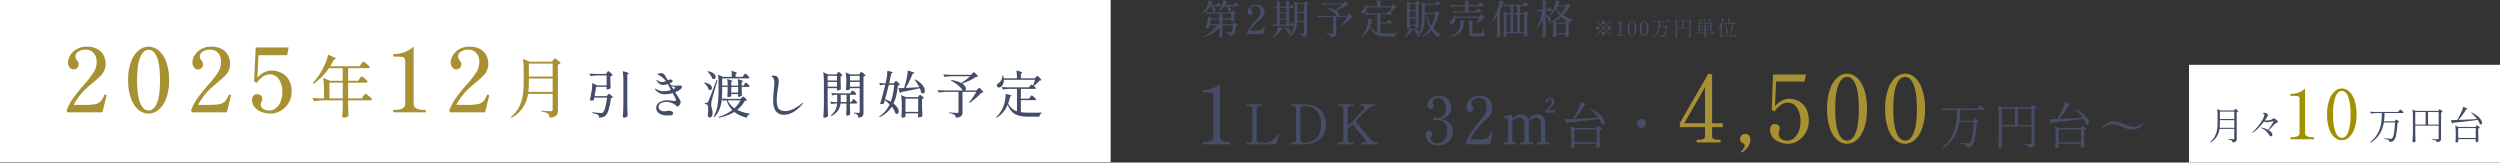
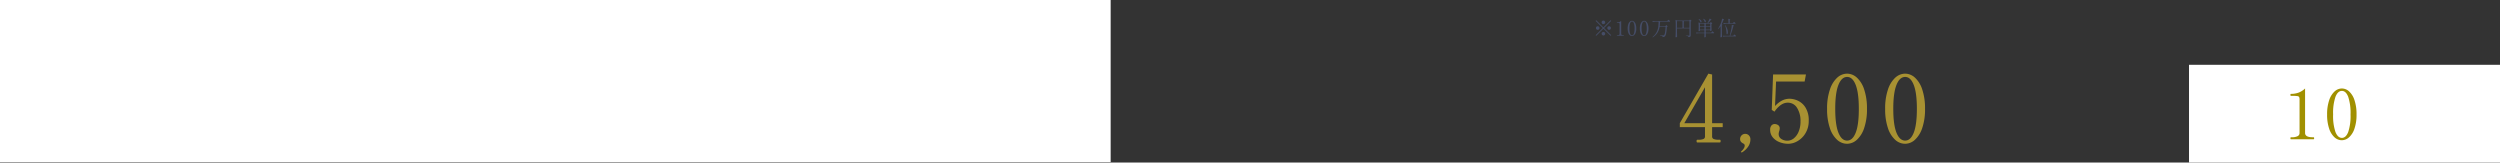
<svg xmlns="http://www.w3.org/2000/svg" width="1125.462" height="73.159" viewBox="0 0 1125.462 73.159">
  <rect x="0" y="0" width="1125.462" height="73.159" fill="#333333" stroke="none" />
  <g id="apeal_price" transform="translate(-702.464 -971.682)">
    <g id="グループ_4" data-name="グループ 4" transform="translate(670.25 -89.077)">
      <g id="グループ_13" data-name="グループ 13" transform="translate(-475.708 106.814)">
        <g id="グループ_79" data-name="グループ 79" transform="translate(303.732 -22)">
          <g id="グループ_6" data-name="グループ 6" transform="translate(753.652 1012.327)">
            <g id="グループ_6-2" data-name="グループ 6" transform="translate(-8 -3.223)">
-               <path id="パス_27" data-name="パス 27" d="M2.744,5.317q-.254,0-.254-.521,0-.559.254-.559h.582A6.32,6.32,0,0,0,6.2,3.679a1.844,1.844,0,0,0,1.091-1.75V-15.906a3.776,3.776,0,0,0-.2-1.508,1.218,1.218,0,0,0-.945-.521,19.283,19.283,0,0,0-2.781-.13H2.744q-.254,0-.254-.559,0-.521.254-.521a11.231,11.231,0,0,0,4.072-.689A10.293,10.293,0,0,0,10.2-22.05V1.929q0,2.309,3.963,2.309H14.7a.2.2,0,0,1,.2.13,1.206,1.206,0,0,1,.055.428q0,.521-.254.521Zm19.571,0a.133.133,0,0,1-.133-.087.711.711,0,0,1-.036-.261q0-.372.17-.372H22.7a2.9,2.9,0,0,0,1.6-.335,1.362,1.362,0,0,0,.485-1.2v-13.5a1.367,1.367,0,0,0-.509-1.216A2.832,2.832,0,0,0,22.7-12h-.388q-.17,0-.17-.348t.17-.348H29.2a.152.152,0,0,1,.158.087.711.711,0,0,1,.036.261q0,.348-.194.348h-.364a2.807,2.807,0,0,0-1.6.36,1.372,1.372,0,0,0-.509,1.2V3.06a1.253,1.253,0,0,0,.5,1.154,3.46,3.46,0,0,0,1.612.36L29.4,4.6l.969-.025a6.065,6.065,0,0,0,3.466-1A10.348,10.348,0,0,0,36.275,1a.219.219,0,0,1,.194-.124.549.549,0,0,1,.218.074q.194.1.194.248l-.024.124q-.46,1.291-.7,1.887L35.4,5.317Zm19.728,0q-.194,0-.194-.348t.194-.348h.388a2.842,2.842,0,0,0,1.575-.335,1.362,1.362,0,0,0,.485-1.2V-10.445a1.392,1.392,0,0,0-.485-1.229,2.842,2.842,0,0,0-1.575-.335h-.388q-.17,0-.17-.348t.17-.348l2.714-.025q2.617,0,4.411.074a11.185,11.185,0,0,1,4.278,1.018,7.535,7.535,0,0,1,3.223,2.892,9.3,9.3,0,0,1,1.248,5.051,9.253,9.253,0,0,1-1.248,5.027,7.618,7.618,0,0,1-3.223,2.9,11.045,11.045,0,0,1-4.278,1.03q-1.6.074-4,.074Zm6.665-.745a7.482,7.482,0,0,0,2.993-.7,6.506,6.506,0,0,0,2.787-2.544,9.153,9.153,0,0,0,1.2-5.027,9.2,9.2,0,0,0-1.2-5.051A6.42,6.42,0,0,0,51.7-11.277a7.6,7.6,0,0,0-2.993-.683h-.194a2.752,2.752,0,0,0-1.587.348,1.414,1.414,0,0,0-.473,1.216V3.033a1.383,1.383,0,0,0,.473,1.191,2.752,2.752,0,0,0,1.587.348ZM81.136,4.6a.133.133,0,0,1,.133.087.71.71,0,0,1,.036.261q0,.372-.17.372H73.889q-.17,0-.17-.372,0-.348.17-.348,1.963,0,1.963-.745a1.409,1.409,0,0,0-.364-.77L69.866-3.743l-2.084,2.11V3.058a1.362,1.362,0,0,0,.485,1.2,2.842,2.842,0,0,0,1.575.335h.412q.17,0,.17.348,0,.372-.17.372H63.371q-.17,0-.17-.372a.711.711,0,0,1,.036-.261.133.133,0,0,1,.133-.087h.364a2.815,2.815,0,0,0,1.6-.348,1.367,1.367,0,0,0,.485-1.191v-13.5a1.377,1.377,0,0,0-.5-1.229,2.908,2.908,0,0,0-1.587-.335h-.364q-.17,0-.17-.348t.17-.348h6.883a.152.152,0,0,1,.158.087.71.71,0,0,1,.036.261q0,.348-.194.348h-.412a2.752,2.752,0,0,0-1.587.348,1.414,1.414,0,0,0-.473,1.216v7.521Q71.708-6.9,74.107-9.4l.848-.869a1.237,1.237,0,0,0,.364-.77.8.8,0,0,0-.436-.7,2.335,2.335,0,0,0-1.236-.273q-.17,0-.17-.348t.17-.348h6.277a.152.152,0,0,1,.158.087.71.71,0,0,1,.036.261q0,.348-.194.348a4.919,4.919,0,0,0-3.345,1.589Q76.022-9.9,71.3-5.158L73.477-2.5q3.805,4.667,4.169,5.089a7.041,7.041,0,0,0,1.7,1.589,3.522,3.522,0,0,0,1.79.422ZM109.671-6.121A7.45,7.45,0,0,1,113.6-4.215a4.845,4.845,0,0,1,1.51,3.634,7.287,7.287,0,0,1-.6,2.785,5.654,5.654,0,0,1-2.11,2.487,7,7,0,0,1-4.043,1.043,6.325,6.325,0,0,1-3.243-.745,4.5,4.5,0,0,1-1.8-1.8,4.494,4.494,0,0,1-.538-2.04,1.956,1.956,0,0,1,.451-1.415,1.4,1.4,0,0,1,1.032-.462,1.792,1.792,0,0,1,1.1.372,1.245,1.245,0,0,1,.5,1.056,1.843,1.843,0,0,1-.32.864,3.135,3.135,0,0,0-.247.417,1.073,1.073,0,0,0-.1.477,2.315,2.315,0,0,0,.64,1.579,2.949,2.949,0,0,0,2.268.715,3.9,3.9,0,0,0,2.3-.715A4.827,4.827,0,0,0,112,2.07a6.71,6.71,0,0,0,.582-2.86,5.171,5.171,0,0,0-1.166-3.51,4.048,4.048,0,0,0-3.228-1.34,4.631,4.631,0,0,0-.611.06,4.93,4.93,0,0,1-.7.06.87.87,0,0,1-.538-.164.544.544,0,0,1-.218-.462.555.555,0,0,1,.218-.447.821.821,0,0,1,.538-.179,3.042,3.042,0,0,1,.756.089,6.1,6.1,0,0,0,.727.06,3.926,3.926,0,0,0,2.356-.834q1.134-.834,1.134-3.574a4.835,4.835,0,0,0-1.032-3.5,3.3,3.3,0,0,0-2.4-1.028,3.618,3.618,0,0,0-1.643.4,1.526,1.526,0,0,0-.8,1.5,2.55,2.55,0,0,0,.233,1.013,1.539,1.539,0,0,1,.2.774,1.3,1.3,0,0,1-.334.923,1.089,1.089,0,0,1-.829.357,1.448,1.448,0,0,1-1.294-.581,2.262,2.262,0,0,1-.393-1.3,3.242,3.242,0,0,1,.654-1.772,5.454,5.454,0,0,1,1.847-1.653,5.389,5.389,0,0,1,2.734-.685,5.8,5.8,0,0,1,2.952.73,5.03,5.03,0,0,1,1.934,1.936,5.288,5.288,0,0,1,.669,2.606A5.072,5.072,0,0,1,113.17-7.96a5.671,5.671,0,0,1-3.5,1.839ZM131.745,5.317H121.159l-.291-.655a18.863,18.863,0,0,1,2.065-4.17q1.251-1.877,3.345-4.468a31.98,31.98,0,0,0,3.083-4.185,6.658,6.658,0,0,0,.96-3.381,4.743,4.743,0,0,0-.872-2.83,3.13,3.13,0,0,0-2.734-1.221,3.841,3.841,0,0,0-2.327.7,2.066,2.066,0,0,0-.96,1.713,1.854,1.854,0,0,0,.1.655,2.738,2.738,0,0,0,.334.6,3.862,3.862,0,0,1,.3.581,1.637,1.637,0,0,1,.1.611,1.571,1.571,0,0,1-.422,1.147,1.457,1.457,0,0,1-1.091.432A1.374,1.374,0,0,1,121.7-9.74a2.429,2.429,0,0,1-.48-1.594,4.932,4.932,0,0,1,.654-2.323,5.618,5.618,0,0,1,1.978-2.07,5.884,5.884,0,0,1,3.243-.849,6.009,6.009,0,0,1,3.374.849,4.761,4.761,0,0,1,1.818,2.115,6.673,6.673,0,0,1,.538,2.636,5.463,5.463,0,0,1-.407,2.189,6.506,6.506,0,0,1-1.1,1.728q-.7.789-2.094,2.1-.32.328-.814.774t-1.134,1.1A22.17,22.17,0,0,0,122.9,3.143h3.461a14.593,14.593,0,0,0,3.17-.253,2.836,2.836,0,0,0,1.585-.909,7.372,7.372,0,0,0,1.062-2.115q.058-.179.2-.179a2.359,2.359,0,0,1,.262.06,1.127,1.127,0,0,1,.262.119.2.2,0,0,1,.1.179l-.029.149ZM156.7-3.47c0-3.376-1.236-4.741-3.635-4.741-1.43,0-2.714.67-4.023,2.433a3.088,3.088,0,0,0-3.272-2.433A4.793,4.793,0,0,0,141.842-5.8l-.073-2.06-.339-.2-3.587.794v.794l1.939.05c.073,1.291.1,2.755.1,4.493V-.516c0,1.34-.024,3.326-.048,4.766l-1.842.2v.869H143.8V4.448l-1.89-.2c-.024-1.44-.048-3.426-.048-4.766V-4.835a4.045,4.045,0,0,1,3.1-1.911c1.43,0,2.351.894,2.351,3.277V-.516c0,1.39-.024,3.351-.048,4.766l-1.842.2v.869H151.2V4.448l-1.866-.2c-.024-1.44-.048-3.376-.048-4.766V-3.669a9.759,9.759,0,0,0-.073-1.241,4.238,4.238,0,0,1,3.2-1.837c1.333,0,2.3.869,2.3,3.426v2.8c0,1.365-.024,3.351-.048,4.766l-1.866.2v.869h5.865V4.448l-1.915-.2c-.024-1.415-.048-3.4-.048-4.766Zm.969-6.5,1.26-1.067c1.212-1.018,1.89-1.762,1.89-2.73a1.69,1.69,0,0,0-.572-1.286,1.69,1.69,0,0,0-1.347-.407,1.848,1.848,0,0,0-1.372.361,1.848,1.848,0,0,0-.712,1.228.445.445,0,0,0,.46.323c.267,0,.533-.1.679-.7l.17-.67a2.573,2.573,0,0,1,.436-.025,1.054,1.054,0,0,1,.823.341,1.054,1.054,0,0,1,.268.85c0,.894-.509,1.465-1.381,2.433L156.744-9.73v.745h4.338v-.993Zm12.355,3.83q3.032-.112,8.005-.38l2.53-.134a23.924,23.924,0,0,0-3.4-3.709l.24-.2a16.561,16.561,0,0,1,3.49,2.212,9.071,9.071,0,0,1,1.952,2.189,3.687,3.687,0,0,1,.6,1.787,1.139,1.139,0,0,1-.174.67.557.557,0,0,1-.48.246,1.049,1.049,0,0,1-.567-.2,9.658,9.658,0,0,0-1.331-2.5q-5.628.827-14.047,1.7a.9.9,0,0,1-.611.469l-.545-2.033q1.57,0,3.555-.089Q170.353-8.1,171.073-9.6a20.3,20.3,0,0,0,.949-2.178,15.756,15.756,0,0,0,.622-2.044q2.334.894,2.334,1.184,0,.089-.2.179l-.414.134q-.851,1.452-2.018,3.139a37.552,37.552,0,0,1-2.323,3.039Zm-.24,11.729q.022.29.033.525a2.62,2.62,0,0,0,.033.346q-.044.2-.425.413a1.616,1.616,0,0,1-.8.212.348.348,0,0,1-.284-.134.481.481,0,0,1-.109-.313q.109-1.184.153-3.15V1.676A29.925,29.925,0,0,0,168.1-2.9l1.789.871h9.728l.349-.469.164-.223a1.276,1.276,0,0,1,.174-.2.244.244,0,0,1,.164-.067,1.461,1.461,0,0,1,.556.3,6.816,6.816,0,0,1,.785.648q.36.346.36.5a1.514,1.514,0,0,1-.938.447v2.5q.065,3.128.153,4.848a1.348,1.348,0,0,1-.567.4,1.906,1.906,0,0,1-.785.2.248.248,0,0,1-.229-.134.621.621,0,0,1-.076-.313l.087-.715v-.6H169.783Zm0-6.97v5.8h10.034v-5.8Zm30.2-.7a1.893,1.893,0,0,1-1.406-.6A1.986,1.986,0,0,1,198-4.116a1.986,1.986,0,0,1,.582-1.44,1.893,1.893,0,0,1,1.406-.6,1.932,1.932,0,0,1,1.418.6A1.965,1.965,0,0,1,202-4.116a1.965,1.965,0,0,1-.594,1.44,1.932,1.932,0,0,1-1.422.6ZM349.732-5.853q.065-.089.185-.246a1.65,1.65,0,0,1,.2-.223.244.244,0,0,1,.164-.067q.2,0,.851.659t.654.9a1.444,1.444,0,0,1-.894.335,52.462,52.462,0,0,1-.709,6.747,7.555,7.555,0,0,1-1.3,3.6,3.547,3.547,0,0,1-2.552.894,1.2,1.2,0,0,0-.458-1.072,3.12,3.12,0,0,0-.949-.369,15.551,15.551,0,0,0-1.538-.324l.022-.4q.96.112,2.094.212t1.505.1a1.664,1.664,0,0,0,.523-.067,1.32,1.32,0,0,0,.393-.223q.567-.514.992-3.061a57.052,57.052,0,0,0,.622-6.211h-6.413a18.734,18.734,0,0,1-2.268,6.535,16.189,16.189,0,0,1-5.191,5.261l-.3-.38a16.11,16.11,0,0,0,4.33-5.138,17.871,17.871,0,0,0,1.832-5.485A49.14,49.14,0,0,0,342-10.187h-2.967a21.6,21.6,0,0,0-3.272.313l-.589-1.117q1.2.134,2.9.179h13.284l.48-.715.218-.3a2.869,2.869,0,0,1,.251-.313.273.273,0,0,1,.185-.1,1.558,1.558,0,0,1,.589.369,9.7,9.7,0,0,1,.862.782q.4.413.4.57-.022.335-.545.335h-10.23a44.544,44.544,0,0,1-.349,4.87h6.129Zm12.455,6.926q.044,2.77.175,5.25a1.367,1.367,0,0,1-.513.48,1.5,1.5,0,0,1-.774.212.514.514,0,0,1-.349-.134.4.4,0,0,1-.153-.313q.087-1.318.153-2.558t.087-3.25V-7.73a29.927,29.927,0,0,0-.284-4.58l1.767.871h13.066l.3-.469q.065-.089.2-.279t.262-.19a1.461,1.461,0,0,1,.556.3,7.645,7.645,0,0,1,.8.648q.371.346.371.5a1.632,1.632,0,0,1-.371.268,1.576,1.576,0,0,1-.545.179V4.758a2.753,2.753,0,0,1-.174,1.061,1.445,1.445,0,0,1-.72.693,4.709,4.709,0,0,1-1.592.391,1.76,1.76,0,0,0-.174-.626,1,1,0,0,0-.414-.4,5.951,5.951,0,0,0-2.2-.581V4.937q2.77.223,3.272.223a.709.709,0,0,0,.491-.134.594.594,0,0,0,.142-.447V-2.77H362.187Zm5.911-11.84h-5.911V-3.4H368.1Zm1.4,0V-3.4h6.064v-7.372ZM388.06-6.143q3.032-.112,8.005-.38l2.53-.134a23.914,23.914,0,0,0-3.4-3.709l.24-.2a16.56,16.56,0,0,1,3.49,2.212,9.071,9.071,0,0,1,1.952,2.189,3.687,3.687,0,0,1,.6,1.787,1.139,1.139,0,0,1-.175.67.557.557,0,0,1-.48.246,1.049,1.049,0,0,1-.567-.2,9.661,9.661,0,0,0-1.331-2.5q-5.628.827-14.047,1.7a.9.9,0,0,1-.611.469l-.545-2.033q1.57,0,3.555-.089Q388.388-8.1,389.108-9.6a20.3,20.3,0,0,0,.949-2.178,15.74,15.74,0,0,0,.622-2.044q2.334.894,2.334,1.184,0,.089-.2.179l-.414.134q-.851,1.452-2.018,3.139a37.656,37.656,0,0,1-2.325,3.042Zm-.24,11.729q.022.29.033.525a2.635,2.635,0,0,0,.033.346q-.044.2-.425.413a1.616,1.616,0,0,1-.8.212.348.348,0,0,1-.284-.134.481.481,0,0,1-.109-.313q.109-1.184.153-3.15V1.676a29.919,29.919,0,0,0-.284-4.58l1.789.871h9.728L398-2.5l.164-.223a1.276,1.276,0,0,1,.174-.2.244.244,0,0,1,.164-.067,1.461,1.461,0,0,1,.556.3,6.813,6.813,0,0,1,.785.648q.36.346.36.5a1.514,1.514,0,0,1-.938.447V1.4q.065,3.128.153,4.848a1.348,1.348,0,0,1-.567.4,1.907,1.907,0,0,1-.785.2.248.248,0,0,1-.229-.134.621.621,0,0,1-.076-.313l.087-.715v-.6H387.816Zm0-6.97V4.423h10.03V-1.385Zm33.024.067a10.63,10.63,0,0,1-4.035-1.05q-1.7-.737-2.672-1.061a6.265,6.265,0,0,0-2-.324,5.006,5.006,0,0,0-2.214.5,17.3,17.3,0,0,0-2.127,1.24.266.266,0,0,1-.153.067.224.224,0,0,1-.142-.067q-.076-.067-.076-.112a.22.22,0,0,1,.044-.112,7.768,7.768,0,0,1,2.1-1.91,5.673,5.673,0,0,1,3.174-.9A10.658,10.658,0,0,1,416.8-4l.48.2q1.483.626,2.356.916a5.694,5.694,0,0,0,1.81.29,4.937,4.937,0,0,0,2.2-.5,17.415,17.415,0,0,0,2.138-1.262.374.374,0,0,1,.153-.067.224.224,0,0,1,.142.067q.076.067.076.112a.221.221,0,0,1-.044.112,7.768,7.768,0,0,1-2.1,1.91,5.672,5.672,0,0,1-3.171.9Z" transform="translate(-2.49 26.503)" fill="#454d67" />
              <path id="パス_71" data-name="パス 71" d="M-5.747,10.1H-10.51v4.173a1.177,1.177,0,0,0,.8,1.222,6.223,6.223,0,0,0,2.108.3h.548q.379,0,.379.59,0,.632-.379.632H-17.169q-.337,0-.337-.632,0-.59.337-.59h.548a6.223,6.223,0,0,0,2.108-.3,1.177,1.177,0,0,0,.8-1.222V10.1H-25.052V8.332l12.856-22.3,1.686.379V8.332h4.763ZM-13.713-7.853-23.028,8.332h9.315ZM2.81,21.525A.248.248,0,0,1,2.6,21.4a.41.41,0,0,1-.084-.211A.243.243,0,0,1,2.6,21.02a5.829,5.829,0,0,0,1.159-1.349,2.4,2.4,0,0,0,.4-1.18,1.017,1.017,0,0,0-.548-.969,3.313,3.313,0,0,1-1.117-.8,1.8,1.8,0,0,1-.4-1.222,2.288,2.288,0,0,1,.674-1.686,2.237,2.237,0,0,1,1.644-.674,2.2,2.2,0,0,1,1.644.7,2.411,2.411,0,0,1,.674,1.749,5.721,5.721,0,0,1-1.159,3.5,8.643,8.643,0,0,1-2.634,2.4ZM24.39-2.669a9.4,9.4,0,0,1,3.6.822,8.092,8.092,0,0,1,3.477,3.035,10.642,10.642,0,0,1,1.517,6.091A10.508,10.508,0,0,1,31.6,12.716a9.969,9.969,0,0,1-3.541,3.625,8.484,8.484,0,0,1-4.341,1.264,10.61,10.61,0,0,1-3.815-.717,7.354,7.354,0,0,1-3.077-2.15,5.144,5.144,0,0,1-1.2-3.414,2.753,2.753,0,0,1,.611-2,1.9,1.9,0,0,1,1.37-.611,2.8,2.8,0,0,1,1.6.485,1.681,1.681,0,0,1,.717,1.5A4.24,4.24,0,0,1,19.67,12l-.126.506a2.614,2.614,0,0,0-.084.632,2.564,2.564,0,0,0,1.2,2.3,4.811,4.811,0,0,0,2.677.78,4.632,4.632,0,0,0,2.951-1.075,7.474,7.474,0,0,0,2.17-3.043,11.64,11.64,0,0,0,.822-4.531A10.854,10.854,0,0,0,27.72,1.42,4.8,4.8,0,0,0,23.547-.9q-3.161,0-5.985,4.046l-1.222-.8.59-15.933h14.8l-.59,3.161H18.279L17.815.619A11.594,11.594,0,0,1,21.1-1.931a7.6,7.6,0,0,1,3.29-.738ZM50.19,17.6a6.611,6.611,0,0,1-4.4-1.77,12.209,12.209,0,0,1-3.29-5.306,26.25,26.25,0,0,1-1.25-8.641A26.226,26.226,0,0,1,42.515-6.8a12.528,12.528,0,0,1,3.309-5.374,6.617,6.617,0,0,1,4.447-1.791,6.569,6.569,0,0,1,4.4,1.791A12.375,12.375,0,0,1,57.963-6.8a26.635,26.635,0,0,1,1.243,8.683,25.847,25.847,0,0,1-1.264,8.641,12.361,12.361,0,0,1-3.309,5.311,6.66,6.66,0,0,1-4.447,1.77Zm.084-1.433q2.445,0,3.857-3.562T55.539,1.883q0-7.165-1.412-10.769t-3.857-3.6q-2.487,0-3.92,3.6T44.917,1.883q0,7.165,1.433,10.727t3.92,3.562ZM76.323,17.6a6.611,6.611,0,0,1-4.4-1.77,12.209,12.209,0,0,1-3.288-5.311,26.25,26.25,0,0,1-1.243-8.641A26.226,26.226,0,0,1,68.648-6.8a12.528,12.528,0,0,1,3.309-5.374A6.617,6.617,0,0,1,76.4-13.965a6.569,6.569,0,0,1,4.4,1.791A12.375,12.375,0,0,1,84.1-6.8a26.635,26.635,0,0,1,1.243,8.683,25.847,25.847,0,0,1-1.265,8.641,12.361,12.361,0,0,1-3.309,5.311,6.66,6.66,0,0,1-4.45,1.77Zm.084-1.433q2.445,0,3.857-3.562T81.672,1.883q0-7.165-1.412-10.769t-3.86-3.6q-2.487,0-3.92,3.6T71.05,1.883q0,7.165,1.433,10.727T76.4,16.172Z" transform="translate(239.815 13.964)" fill="#a89132" />
            </g>
            <g id="グループ_20" data-name="グループ 20" transform="translate(-4.331 -1814.854)">
              <rect id="長方形_4" data-name="長方形 4" width="140" height="44" transform="translate(440.331 1807.631)" fill="#fff" />
              <g id="グループ_28" data-name="グループ 28" transform="translate(-1.627 0.295)">
-                 <path id="パス_42" data-name="パス 42" d="M5.676-8.912a9.335,9.335,0,0,1-1.219,3.46A7.923,7.923,0,0,1,1.675-2.8l-.223-.223A8.088,8.088,0,0,0,3.538-5.486a9.591,9.591,0,0,0,1-2.885,20.2,20.2,0,0,0,.266-3.46V-14.8a19.334,19.334,0,0,0-.189-3.039l1.477.635h6.1l.24-.361a1.951,1.951,0,0,0,.163-.206q.112-.155.215-.155a1.16,1.16,0,0,1,.438.232,5.341,5.341,0,0,1,.618.5q.283.266.283.386a.948.948,0,0,1-.275.206,1.261,1.261,0,0,1-.429.137V-4.516a2.379,2.379,0,0,1-.129.859,1.079,1.079,0,0,1-.532.541,3.456,3.456,0,0,1-1.211.3,1.3,1.3,0,0,0-.429-.841,4.54,4.54,0,0,0-1.631-.464V-4.4q2.009.155,2.4.155a.465.465,0,0,0,.343-.094.469.469,0,0,0,.086-.318V-8.912Zm6.662-4.447V-16.69H5.865v3.331ZM5.865-11.848a23.358,23.358,0,0,1-.12,2.455h6.594v-3.451H5.865Zm24.245-1.8a1.47,1.47,0,0,1,.687.283,3.846,3.846,0,0,1,.79.661,1.06,1.06,0,0,1,.343.635.3.3,0,0,1-.12.258,1.826,1.826,0,0,1-.4.189,2.053,2.053,0,0,0-.841.5q-.052.069-.687.773T27.809-8.311a5.216,5.216,0,0,1,1.219.919,1.464,1.464,0,0,1,.464,1,.988.988,0,0,1-.172.575.521.521,0,0,1-.446.249q-.5,0-1.03-.893A7.479,7.479,0,0,0,24.6-9.238q-.258-.1-.258-.189,0-.069.172-.069l.189.017a7.589,7.589,0,0,1,1.288.343,9.647,9.647,0,0,1,1.528.67q.876-1.116,1.314-1.786t.953-1.545a.971.971,0,0,0,.189-.412q0-.12-.258-.12a7.565,7.565,0,0,0-1.391.206,7.09,7.09,0,0,1-1.408.206,2.378,2.378,0,0,1-1.15-.361A27.129,27.129,0,0,1,23.21-9.316a14.687,14.687,0,0,1-2.63,2.173.472.472,0,0,1-.24.086q-.052,0-.052-.034,0-.052.24-.292a27.717,27.717,0,0,0,2.825-3.151,21.192,21.192,0,0,0,1.794-2.713,6.543,6.543,0,0,0,.7-1.674,2.939,2.939,0,0,0,.034-.309.409.409,0,0,0-.129-.361.964.964,0,0,0-.4-.12q-.206-.034-.206-.12t.266-.223a1.423,1.423,0,0,1,.592-.12,1.251,1.251,0,0,1,.429.069,2.206,2.206,0,0,1,.816.481.768.768,0,0,1,.266.5.557.557,0,0,1-.06.232,2.188,2.188,0,0,1-.163.283,3.348,3.348,0,0,0-.206.343,13.3,13.3,0,0,1-.944,1.494,3.164,3.164,0,0,0,.738.069,6.635,6.635,0,0,0,1.391-.155,3.292,3.292,0,0,0,1.065-.378q.137-.086.3-.206A1.387,1.387,0,0,1,29.9-13.6a.532.532,0,0,1,.208-.046Zm54.761.927q.052-.069.146-.189a1.275,1.275,0,0,1,.155-.172.2.2,0,0,1,.129-.052q.155,0,.67.507t.515.7a1.152,1.152,0,0,1-.7.258,39.415,39.415,0,0,1-.558,5.186A5.727,5.727,0,0,1,84.2-3.726a2.833,2.833,0,0,1-2.009.687.916.916,0,0,0-.361-.824,2.49,2.49,0,0,0-.747-.283q-.558-.146-1.211-.249l.017-.309q.756.086,1.648.163t1.185.077a1.34,1.34,0,0,0,.412-.052,1.046,1.046,0,0,0,.309-.172,4.784,4.784,0,0,0,.781-2.352,42.845,42.845,0,0,0,.489-4.774H79.669a14.176,14.176,0,0,1-1.786,5.023A12.588,12.588,0,0,1,73.8-2.748l-.24-.292a12.46,12.46,0,0,0,3.408-3.949A13.512,13.512,0,0,0,78.407-11.2a36.9,36.9,0,0,0,.369-4.851H76.441a17.4,17.4,0,0,0-2.576.24L73.4-16.67q.944.1,2.284.137H86.142l.378-.549.172-.232a2.22,2.22,0,0,1,.2-.24.217.217,0,0,1,.146-.077,1.233,1.233,0,0,1,.464.283,7.585,7.585,0,0,1,.678.6q.318.318.318.438-.017.258-.429.258H80.012a33.446,33.446,0,0,1-.275,3.743h4.825ZM93.818-7.4q.034,2.129.137,4.035a1.066,1.066,0,0,1-.4.369,1.2,1.2,0,0,1-.61.163.41.41,0,0,1-.275-.1.309.309,0,0,1-.12-.24q.069-1.013.12-1.966t.069-2.5v-6.525a22.463,22.463,0,0,0-.223-3.52l1.391.67h10.285l.24-.361q.051-.069.155-.215t.206-.146a1.16,1.16,0,0,1,.438.232,5.987,5.987,0,0,1,.627.5q.292.266.292.386a1.283,1.283,0,0,1-.292.206,1.261,1.261,0,0,1-.429.137V-4.568a2.071,2.071,0,0,1-.137.816,1.125,1.125,0,0,1-.567.532,3.779,3.779,0,0,1-1.253.3,1.329,1.329,0,0,0-.137-.481A.777.777,0,0,0,103-3.709a4.772,4.772,0,0,0-1.734-.446V-4.43q2.181.172,2.576.172a.568.568,0,0,0,.386-.1.45.45,0,0,0,.112-.343V-10.35H93.818Zm4.653-9.1H93.818v5.666h4.653Zm1.1,0v5.666h4.774V-16.5Zm13.754,3.554q2.387-.086,6.3-.292l1.992-.1a18.557,18.557,0,0,0-2.679-2.85l.189-.155a13.082,13.082,0,0,1,2.747,1.7,7.027,7.027,0,0,1,1.537,1.683,2.788,2.788,0,0,1,.472,1.374.86.86,0,0,1-.137.515.442.442,0,0,1-.378.189.839.839,0,0,1-.446-.155,7.365,7.365,0,0,0-1.047-1.923q-4.43.635-11.058,1.3a.7.7,0,0,1-.481.361l-.429-1.563q1.236,0,2.8-.069.876-1.528,1.442-2.679a15.421,15.421,0,0,0,.747-1.674,11.891,11.891,0,0,0,.489-1.571q1.837.687,1.837.91,0,.069-.155.137l-.326.1q-.67,1.116-1.588,2.413t-1.829,2.348Zm-.189,9.015q.017.223.026.4a1.972,1.972,0,0,0,.026.266q-.034.155-.335.318a1.3,1.3,0,0,1-.627.163.277.277,0,0,1-.223-.1.364.364,0,0,1-.086-.24q.086-.91.12-2.421V-6.937a22.463,22.463,0,0,0-.223-3.52l1.408.67h7.658l.275-.361.129-.172a.988.988,0,0,1,.137-.155.2.2,0,0,1,.129-.052,1.16,1.16,0,0,1,.438.232,5.34,5.34,0,0,1,.618.5q.283.266.283.386a1.2,1.2,0,0,1-.738.343v1.923q.052,2.4.12,3.726a1.06,1.06,0,0,1-.446.309,1.53,1.53,0,0,1-.618.155.2.2,0,0,1-.18-.1.468.468,0,0,1-.06-.24l.069-.549V-4.31h-7.9Zm0-5.357v4.464h7.9V-9.29Z" transform="translate(450 1845.113)" fill="#444d67" />
                <path id="パス_831" data-name="パス 831" d="M1.546,11.1q-.218,0-.218-.435,0-.466.218-.466h.5A5.518,5.518,0,0,0,4.5,9.728a1.537,1.537,0,0,0,.933-1.462v-14.9a3.085,3.085,0,0,0-.171-1.259,1.047,1.047,0,0,0-.809-.435,16.889,16.889,0,0,0-2.379-.109H1.546q-.218,0-.218-.466,0-.435.218-.435A9.815,9.815,0,0,0,5.028-9.91,8.828,8.828,0,0,0,7.92-11.76V8.266q0,1.928,3.39,1.928h.466a.171.171,0,0,1,.171.109.985.985,0,0,1,.047.358q0,.435-.218.435Zm22.887.435a4.878,4.878,0,0,1-3.25-1.306,9.008,9.008,0,0,1-2.426-3.918A19.366,19.366,0,0,1,17.84-.068a19.348,19.348,0,0,1,.933-6.406,9.243,9.243,0,0,1,2.441-3.965,4.882,4.882,0,0,1,3.281-1.322,4.847,4.847,0,0,1,3.25,1.322A9.13,9.13,0,0,1,30.17-6.474a19.65,19.65,0,0,1,.917,6.406,19.069,19.069,0,0,1-.933,6.375,9.119,9.119,0,0,1-2.441,3.918A4.914,4.914,0,0,1,24.433,11.531Zm.062-1.057q1.8,0,2.845-2.628A22.7,22.7,0,0,0,28.382-.068,22.983,22.983,0,0,0,27.34-8.013q-1.042-2.659-2.845-2.659-1.835,0-2.892,2.659A22.67,22.67,0,0,0,20.546-.068,22.4,22.4,0,0,0,21.6,7.846Q22.66,10.474,24.495,10.474Z" transform="translate(486.286 1829.772)" fill="#a19000" />
              </g>
            </g>
          </g>
          <g id="グループ_77" data-name="グループ 77" transform="translate(-4.125 5.17)">
            <path id="パス_18" data-name="パス 18" d="M7.916-8.426a.192.192,0,0,1,.136-.064.173.173,0,0,1,.136.064.173.173,0,0,1,.064.136.192.192,0,0,1-.064.136L5.209-5.172a.192.192,0,0,0-.064.136.246.246,0,0,0,.064.136l2.98,2.98a.173.173,0,0,1,.064.136.192.192,0,0,1-.064.136.192.192,0,0,1-.136.064.246.246,0,0,1-.136-.064L4.935-4.623A.173.173,0,0,0,4.8-4.687a.192.192,0,0,0-.136.064L1.68-1.643a.192.192,0,0,1-.136.064.246.246,0,0,1-.136-.064.246.246,0,0,1-.064-.136.192.192,0,0,1,.064-.136L4.387-4.9a.192.192,0,0,0,.064-.136.173.173,0,0,0-.064-.136L1.406-8.152a.246.246,0,0,1-.064-.136.192.192,0,0,1,.064-.136.192.192,0,0,1,.136-.064.173.173,0,0,1,.136.064L4.66-5.446a.246.246,0,0,0,.136.064.192.192,0,0,0,.136-.064ZM4.8-6.8a.766.766,0,0,1-.565-.236A.766.766,0,0,1,4-7.595a.766.766,0,0,1,.233-.562A.766.766,0,0,1,4.8-8.39a.766.766,0,0,1,.562.233.766.766,0,0,1,.233.562.766.766,0,0,1-.233.562A.766.766,0,0,1,4.8-6.8ZM3.033-5.031a.766.766,0,0,1-.233.562.766.766,0,0,1-.562.233.766.766,0,0,1-.562-.233.766.766,0,0,1-.233-.562.766.766,0,0,1,.233-.562.766.766,0,0,1,.562-.233.766.766,0,0,1,.562.233.766.766,0,0,1,.234.559Zm3.531,0A.766.766,0,0,1,6.8-5.594a.766.766,0,0,1,.56-.233.766.766,0,0,1,.562.233.766.766,0,0,1,.233.562.766.766,0,0,1-.233.562.766.766,0,0,1-.562.233.766.766,0,0,1-.562-.233.766.766,0,0,1-.234-.566ZM4.8-3.266a.766.766,0,0,1,.562.23.766.766,0,0,1,.232.561.766.766,0,0,1-.233.562.794.794,0,0,1-.562.233.794.794,0,0,1-.562-.233A.766.766,0,0,1,4-2.475a.766.766,0,0,1,.231-.561A.766.766,0,0,1,4.8-3.271Zm6.126,1.71q-.064,0-.064-.128t.064-.136h.146a1.622,1.622,0,0,0,.722-.136.452.452,0,0,0,.272-.43V-6.77a.907.907,0,0,0-.05-.37.308.308,0,0,0-.238-.128,4.966,4.966,0,0,0-.7-.032h-.155q-.064,0-.064-.136t.064-.128a3,3,0,0,0,.892-.124,2.4,2.4,0,0,0,.754-.4.221.221,0,0,1,.119-.055q.11,0,.11.164v5.583q0,.567,1,.567h.136a.05.05,0,0,1,.05.032.289.289,0,0,1,.014.105q0,.128-.064.128Zm6.728.128a1.434,1.434,0,0,1-.955-.385,2.648,2.648,0,0,1-.716-1.154,5.694,5.694,0,0,1-.272-1.874,5.688,5.688,0,0,1,.272-1.884A2.716,2.716,0,0,1,16.7-7.891a1.435,1.435,0,0,1,.964-.388,1.426,1.426,0,0,1,.955.388,2.684,2.684,0,0,1,.713,1.166A5.777,5.777,0,0,1,19.6-4.842a5.606,5.606,0,0,1-.272,1.874,2.681,2.681,0,0,1-.718,1.154,1.444,1.444,0,0,1-.961.381Zm.018-.311q.53,0,.837-.773a6.675,6.675,0,0,0,.306-2.327,6.757,6.757,0,0,0-.306-2.336q-.306-.782-.837-.782t-.85.779a6.665,6.665,0,0,0-.311,2.336,6.587,6.587,0,0,0,.311,2.326q.31.771.85.771Zm5.467.311a1.434,1.434,0,0,1-.955-.385,2.648,2.648,0,0,1-.713-1.154A5.694,5.694,0,0,1,21.2-4.842a5.688,5.688,0,0,1,.272-1.884,2.716,2.716,0,0,1,.718-1.166,1.435,1.435,0,0,1,.964-.388,1.426,1.426,0,0,1,.955.388,2.684,2.684,0,0,1,.713,1.166,5.777,5.777,0,0,1,.272,1.884,5.606,5.606,0,0,1-.272,1.874A2.681,2.681,0,0,1,24.1-1.813a1.444,1.444,0,0,1-.964.381Zm.018-.311q.53,0,.837-.773A6.675,6.675,0,0,0,24.3-4.839a6.757,6.757,0,0,0-.306-2.339q-.306-.782-.837-.782t-.851.782a6.665,6.665,0,0,0-.311,2.336,6.586,6.586,0,0,0,.311,2.326q.311.771.85.771Zm9.417-4.169a.272.272,0,0,0,.238-.119l.073-.1.077-.1a.679.679,0,0,1,.082-.092.1.1,0,0,1,.068-.027q.064,0,.261.179a1.954,1.954,0,0,1,.3.325.158.158,0,0,1,.034.1.124.124,0,0,1-.092.119l-.073.027a.221.221,0,0,0-.136.068.261.261,0,0,0-.05.142,19.02,19.02,0,0,1-.3,2.648,2.944,2.944,0,0,1-.528,1.406,1.4,1.4,0,0,1-.887.356h-.018q-.136,0-.183-.174a.452.452,0,0,0-.174-.256,1.286,1.286,0,0,0-.333-.136,4.054,4.054,0,0,0-.526-.119q-.174-.027-.174-.11,0-.037.055-.055a.361.361,0,0,1,.146-.009q.375.045.773.077t.535.032a.714.714,0,0,0,.219-.027.557.557,0,0,0,.164-.092,2.4,2.4,0,0,0,.4-1.186,22.207,22.207,0,0,0,.265-2.413v-.018q0-.183-.192-.183H30.287a.184.184,0,0,0-.136.043.184.184,0,0,0-.068.131,7.45,7.45,0,0,1-.923,2.512A6.529,6.529,0,0,1,27.139-.92a.283.283,0,0,1-.158.058.088.088,0,0,1-.064-.027L26.9-.935a.22.22,0,0,1,.1-.155,6.75,6.75,0,0,0,1.693-2.024,7.084,7.084,0,0,0,.747-2.153,17.5,17.5,0,0,0,.2-2.444.17.17,0,0,0-.048-.144A.17.17,0,0,0,29.45-7.9H28.394a9.472,9.472,0,0,0-1.207.1h-.045a.213.213,0,0,1-.2-.119L26.9-7.987a.244.244,0,0,1-.027-.11.1.1,0,0,1,.045-.087.184.184,0,0,1,.128-.023q.311.027.942.045h5.421a.263.263,0,0,0,.229-.119l.119-.174.092-.124a1.182,1.182,0,0,1,.105-.128.115.115,0,0,1,.077-.041.657.657,0,0,1,.247.151,4.039,4.039,0,0,1,.361.32q.169.169.169.233-.009.136-.229.136H30.488a.185.185,0,0,0-.146.05.185.185,0,0,0-.058.143q-.037,1.061-.112,1.6v.037q0,.164.183.164Zm5.54,1.04a.191.191,0,0,0-.142.05.191.191,0,0,0-.05.142V-3.3q.018.987.064,2.021v.045a.248.248,0,0,1-.073.183.62.62,0,0,1-.457.183.219.219,0,0,1-.146-.055.164.164,0,0,1-.064-.128q.037-.539.064-1.047t.037-1.33V-6.9a14.055,14.055,0,0,0-.082-1.6v-.036q0-.146.11-.146a.227.227,0,0,1,.1.027l.384.183a.607.607,0,0,0,.238.055h5.2a.258.258,0,0,0,.229-.128l.045-.064.082-.114q.055-.077.11-.077a.807.807,0,0,1,.293.164,2.458,2.458,0,0,1,.356.3.158.158,0,0,1,.037.1.15.15,0,0,1-.082.119.231.231,0,0,1-.055.027.355.355,0,0,0-.046.018.21.21,0,0,0-.164.21v6.071a.888.888,0,0,1-.164.576,1.079,1.079,0,0,1-.686.272l-.056.01q-.128,0-.174-.155a.468.468,0,0,0-.21-.247,2.092,2.092,0,0,0-.741-.21q-.183-.027-.183-.1t.2-.055q.905.073,1.17.073a.3.3,0,0,0,.2-.055.24.24,0,0,0,.06-.183V-4.678a.191.191,0,0,0-.05-.142.191.191,0,0,0-.142-.05ZM40.4-7.951a.191.191,0,0,0-.05-.142.191.191,0,0,0-.142-.05H38.113a.191.191,0,0,0-.142.05.191.191,0,0,0-.05.142v2.633a.191.191,0,0,0,.05.142.191.191,0,0,0,.142.05h2.093a.191.191,0,0,0,.142-.05.191.191,0,0,0,.05-.142Zm.774-.192a.191.191,0,0,0-.142.05.191.191,0,0,0-.05.142v2.633a.191.191,0,0,0,.05.142.191.191,0,0,0,.142.05H43.33a.191.191,0,0,0,.142-.05.191.191,0,0,0,.05-.142V-7.951a.191.191,0,0,0-.05-.142.191.191,0,0,0-.142-.05Zm11.467.868a.263.263,0,0,0,.229-.119l.064-.092q.027-.037.068-.1a.429.429,0,0,1,.073-.092.1.1,0,0,1,.068-.027.7.7,0,0,1,.272.174,2.376,2.376,0,0,1,.329.32.158.158,0,0,1,.037.1.15.15,0,0,1-.082.119l-.082.045a.21.21,0,0,0-.164.21v.841q.027,1.216.055,1.819v.045a.2.2,0,0,1-.092.183,1.332,1.332,0,0,1-.229.114.635.635,0,0,1-.229.05q-.037,0-.06-.05a.352.352,0,0,1-.023-.142.191.191,0,0,0-.05-.142.191.191,0,0,0-.142-.05h-1.63a.191.191,0,0,0-.142.05.191.191,0,0,0-.05.142v.733A.191.191,0,0,0,50.91-3a.191.191,0,0,0,.142.05H53.2a.263.263,0,0,0,.229-.119l.128-.174q.046-.055.1-.124a1.462,1.462,0,0,1,.1-.124.136.136,0,0,1,.087-.055.98.98,0,0,1,.352.229,2.3,2.3,0,0,1,.4.393.14.14,0,0,1,.045.1.131.131,0,0,1-.055.1.272.272,0,0,1-.164.037H51.058a.191.191,0,0,0-.142.05.191.191,0,0,0-.05.143v.356l.018.43q0,.183.018.494v.055a.237.237,0,0,1-.073.174.723.723,0,0,1-.466.146.126.126,0,0,1-.105-.055.2.2,0,0,1-.041-.128q.037-.42.055-1.042v-.43a.191.191,0,0,0-.05-.143.191.191,0,0,0-.142-.05H48.031a9.846,9.846,0,0,0-1.207.1h-.055a.188.188,0,0,1-.183-.119l-.035-.073a.228.228,0,0,1-.027-.1.109.109,0,0,1,.045-.1A.184.184,0,0,1,46.7-3q.32.027.951.045h2.432A.191.191,0,0,0,50.221-3a.191.191,0,0,0,.05-.142v-.731a.191.191,0,0,0-.05-.142.191.191,0,0,0-.142-.05H48.45a.191.191,0,0,0-.142.05.191.191,0,0,0-.05.142v.064q0,.055-.155.136a.708.708,0,0,1-.32.077.147.147,0,0,1-.119-.055.194.194,0,0,1-.04-.131q.037-.457.064-1.243v-.722a14.061,14.061,0,0,0-.084-1.6v-.034q0-.136.119-.136a.2.2,0,0,1,.092.018l.384.174a.563.563,0,0,0,.238.055h3a.263.263,0,0,0,.229-.119.964.964,0,0,0,.119-.174,6.843,6.843,0,0,0,.425-.769,6.892,6.892,0,0,0,.325-.786q.046-.128.146-.128a.242.242,0,0,1,.119.037q.658.348.658.457,0,.037-.092.055l-.035.005a.307.307,0,0,0-.219.128,8.928,8.928,0,0,1-1,1.061.172.172,0,0,0-.082.128q0,.1.164.1ZM49.778-9.011a.333.333,0,0,1-.082-.164q0-.037.045-.037a.5.5,0,0,1,.146.045,2.16,2.16,0,0,1,.782.557.962.962,0,0,1,.251.594.44.44,0,0,1-.082.279.256.256,0,0,1-.211.105.272.272,0,0,1-.136-.037.272.272,0,0,1-.128-.192,2.564,2.564,0,0,0-.224-.585,3.527,3.527,0,0,0-.362-.566Zm-2.048.119q-.11-.11-.11-.155t.064-.045a.308.308,0,0,1,.136.037,2.161,2.161,0,0,1,.883.53.922.922,0,0,1,.278.6.407.407,0,0,1-.077.256.247.247,0,0,1-.2.1.5.5,0,0,1-.1-.018.279.279,0,0,1-.155-.183,2.309,2.309,0,0,0-.283-.571,4.226,4.226,0,0,0-.431-.553Zm2.35,3.073a.191.191,0,0,0,.142-.05.191.191,0,0,0,.05-.142v-.815a.191.191,0,0,0-.05-.142.191.191,0,0,0-.142-.05h-1.63a.191.191,0,0,0-.142.05.191.191,0,0,0-.05.142v.815a.191.191,0,0,0,.05.142.191.191,0,0,0,.142.05Zm2.605,0a.191.191,0,0,0,.142-.05.191.191,0,0,0,.05-.142v-.815a.191.191,0,0,0-.05-.142.191.191,0,0,0-.142-.05h-1.63a.191.191,0,0,0-.142.05.191.191,0,0,0-.05.142v.815a.191.191,0,0,0,.05.142.191.191,0,0,0,.142.05Zm-4.233.265a.191.191,0,0,0-.142.05.191.191,0,0,0-.05.142v.85a.191.191,0,0,0,.05.142.191.191,0,0,0,.142.05h1.63a.191.191,0,0,0,.142-.05.191.191,0,0,0,.05-.142v-.852a.191.191,0,0,0-.05-.142.191.191,0,0,0-.142-.05Zm2.605,0a.191.191,0,0,0-.142.05.191.191,0,0,0-.05.142v.85a.191.191,0,0,0,.05.142.191.191,0,0,0,.142.05h1.63a.191.191,0,0,0,.142-.05.191.191,0,0,0,.05-.142v-.852a.191.191,0,0,0-.05-.142.191.191,0,0,0-.142-.05Zm6.519,0q0-.164-.1-.164-.064,0-.128.092a9.168,9.168,0,0,1-.747.951q-.1.1-.146.1T56.4-4.64a.318.318,0,0,1,.055-.155,13.241,13.241,0,0,0,1.267-2.552A7.742,7.742,0,0,0,58-8.207a7.556,7.556,0,0,0,.187-.878q.027-.155.155-.155a.55.55,0,0,1,.092.018q.7.238.7.348,0,.037-.082.064l-.027.009a.253.253,0,0,0-.183.183,15.922,15.922,0,0,1-.713,1.655.243.243,0,0,0-.027.11.229.229,0,0,0,.092.164q.155.146.155.219,0,.045-.082.092a.237.237,0,0,0-.126.22v2.907q.018,1,.064,2.011V-1.2a.2.2,0,0,1-.092.183.716.716,0,0,1-.43.155.219.219,0,0,1-.146-.055.164.164,0,0,1-.064-.128q.037-.539.064-1.047t.037-1.33Zm5.4-1.655a.263.263,0,0,0,.229-.119l.11-.155L63.4-7.6a.935.935,0,0,1,.1-.123.115.115,0,0,1,.077-.041.9.9,0,0,1,.316.2,2.335,2.335,0,0,1,.369.366.2.2,0,0,1,.046.11.131.131,0,0,1-.055.1.276.276,0,0,1-.164.045H60.347a9.846,9.846,0,0,0-1.207.1h-.055a.188.188,0,0,1-.183-.119l-.045-.082a.228.228,0,0,1-.031-.1q0-.136.183-.119.311.027.942.045H60.9a.218.218,0,0,0,.142-.041.13.13,0,0,0,.05-.105,14.588,14.588,0,0,0-.082-1.636v-.037q0-.146.128-.146a.55.55,0,0,1,.092.018q.686.2.686.311,0,.045-.082.092l-.037.018a.265.265,0,0,0-.128.238v1.1a.191.191,0,0,0,.05.142.191.191,0,0,0,.142.05Zm.164,5.677a.263.263,0,0,0,.229-.119l.11-.164q.045-.055.092-.119a1.25,1.25,0,0,1,.092-.114.123.123,0,0,1,.082-.05q.073,0,.329.215a2.528,2.528,0,0,1,.375.37.2.2,0,0,1,.045.1.14.14,0,0,1-.045.1.3.3,0,0,1-.164.045H60.1a9.846,9.846,0,0,0-1.207.1h-.055a.188.188,0,0,1-.183-.128l-.037-.064a.228.228,0,0,1-.027-.1q0-.136.183-.119.311.027.951.045h1.765A.194.194,0,0,0,61.7-1.7q.384-1.408.679-2.953a12.335,12.335,0,0,0,.192-1.609q0-.164.155-.164a.238.238,0,0,1,.073.009q.779.174.779.283,0,.037-.082.082l-.027.018a.333.333,0,0,0-.164.2q-.229.923-.594,2.03t-.775,2.045a.216.216,0,0,0-.027.092q0,.128.174.128ZM59.607-6.086a1.1,1.1,0,0,1-.037-.146.068.068,0,0,1,.037-.064h.018q.064,0,.146.119a7.058,7.058,0,0,1,.815,1.618,4.4,4.4,0,0,1,.256,1.372,1.742,1.742,0,0,1-.113.689q-.114.261-.272.261a.223.223,0,0,1-.146-.064.263.263,0,0,1-.082-.191,16.33,16.33,0,0,0-.169-1.856,7.528,7.528,0,0,0-.453-1.738Z" transform="translate(925.348 988.43)" fill="#454d67" />
-             <path id="パス_69" data-name="パス 69" d="M-81.339-14.423l.172-.225A1.841,1.841,0,0,1-81-14.855a.208.208,0,0,1,.144-.072,1.09,1.09,0,0,1,.441.262,5.005,5.005,0,0,1,.612.569q.279.306.279.432-.054.284-.45.284h-3.422a2.77,2.77,0,0,1,.955.8,1.485,1.485,0,0,1,.306.837.888.888,0,0,1-.2.594.6.6,0,0,1-.468.234.758.758,0,0,1-.54-.252,2.875,2.875,0,0,0-.207-1.117,5.869,5.869,0,0,0-.549-1.1h-.558a11.144,11.144,0,0,1-3.026,3.353l-.234-.2a12.228,12.228,0,0,0,1.477-2.215,11.756,11.756,0,0,0,.8-1.9,8.778,8.778,0,0,0,.441-1.847q1.909.738,1.909.973,0,.054-.162.126l-.342.108q-.216.486-.522,1.063h2.63ZM-76.4-13.38a2.591,2.591,0,0,1,.891.747,1.388,1.388,0,0,1,.28.783.817.817,0,0,1-.19.558.607.607,0,0,1-.474.216.846.846,0,0,1-.522-.216,3.134,3.134,0,0,0-.284-1.063,5.731,5.731,0,0,0-.594-1.027h-.864a10.154,10.154,0,0,1-2.275,2.4l-.234-.18a14.258,14.258,0,0,0,.81-1.337,10.109,10.109,0,0,0,.777-1.843,9,9,0,0,0,.414-1.829q1.945.72,1.945.955,0,.054-.162.126l-.324.108a11.185,11.185,0,0,1-.594,1.063h3.674l.379-.54a2.834,2.834,0,0,1,.172-.244q.117-.153.19-.234a.2.2,0,0,1,.144-.081,1.3,1.3,0,0,1,.486.284,6.937,6.937,0,0,1,.7.612q.324.324.324.45a.276.276,0,0,1-.146.224.608.608,0,0,1-.306.072Zm1.441,2.341q.054-.072.153-.2a1.34,1.34,0,0,1,.162-.18.2.2,0,0,1,.136-.054,1.187,1.187,0,0,1,.459.261,5.944,5.944,0,0,1,.658.569q.306.306.306.432a.935.935,0,0,1-.27.207,1.241,1.241,0,0,1-.379.135v1.027l.018.612q.018.72.072,1.315a1.07,1.07,0,0,1-.495.342,1.855,1.855,0,0,1-.747.18q-.306,0-.306-.36l.072-.284v-.347H-79.07v2.071h4.665l.324-.379q.072-.072.207-.226a.362.362,0,0,1,.244-.153,1.15,1.15,0,0,1,.45.252,6.2,6.2,0,0,1,.639.54q.3.284.3.414a1.019,1.019,0,0,1-.684.252Q-73.2-1.2-74.256-.429A2.859,2.859,0,0,1-75.963.04a1.334,1.334,0,0,0-.279-.955,2.706,2.706,0,0,0-1.3-.486l.018-.284q1.261.126,1.873.126a1.46,1.46,0,0,0,.315-.027.424.424,0,0,0,.207-.118,1.913,1.913,0,0,0,.486-1,13.226,13.226,0,0,0,.342-2.08H-79.07v1.675q.054,2.085.126,3.223A1.183,1.183,0,0,1-79.4.457a1.817,1.817,0,0,1-.8.162.31.31,0,0,1-.252-.108.379.379,0,0,1-.09-.252q.09-.937.126-2.485V-3.649a14.062,14.062,0,0,1-3.128,2.44A19.929,19.929,0,0,1-87.574.566L-87.736.3a17.531,17.531,0,0,0,3.557-2.233,14.142,14.142,0,0,0,2.711-2.844h-3.386a5.855,5.855,0,0,1-.2.758l-.126.486a1.517,1.517,0,0,1-.576.126,3.166,3.166,0,0,1-.846-.162q.324-1.081.45-1.585.252-.937.432-1.919a11.166,11.166,0,0,0,.2-1.706l1.693.865h3.4v-2.161H-83.2a18.249,18.249,0,0,0-2.7.252l-.486-.919q.991.108,2.4.144h8.721Zm-.162.955H-79.07v2.161h3.944Zm-9.1,2.7-.486,2.071h4.286V-7.384Zm23.472,6.54h-7.1l-.162-.379a10.529,10.529,0,0,1,1.344-2.53q.837-1.162,2.225-2.749A19.038,19.038,0,0,0-62.51-9a3.9,3.9,0,0,0,.586-2.062,2.765,2.765,0,0,0-.569-1.765,2.055,2.055,0,0,0-1.72-.72,2.5,2.5,0,0,0-1.432.4,1.181,1.181,0,0,0-.586,1.009.879.879,0,0,0,.082.4,2,2,0,0,0,.244.36,2.326,2.326,0,0,1,.244.387.986.986,0,0,1,.081.423.976.976,0,0,1-.3.748,1.073,1.073,0,0,1-.765.279.985.985,0,0,1-.738-.387,1.507,1.507,0,0,1-.342-1.035,2.8,2.8,0,0,1,.441-1.441,3.592,3.592,0,0,1,1.3-1.243,3.993,3.993,0,0,1,2.063-.5,4.285,4.285,0,0,1,2.17.5,3.085,3.085,0,0,1,1.247,1.28,3.679,3.679,0,0,1,.4,1.684,3.223,3.223,0,0,1-.3,1.422,3.866,3.866,0,0,1-.774,1.081q-.474.468-1.4,1.243-.72.594-1.225,1.043A12.962,12.962,0,0,0-66.589-2.36h2.323A10.306,10.306,0,0,0-62.2-2.513a2.048,2.048,0,0,0,1.072-.55,4.164,4.164,0,0,0,.738-1.279q.036-.108.126-.108l.144.036a.8.8,0,0,1,.144.072.121.121,0,0,1,.054.108l-.018.095Zm12.625-5.308q.81.774,1.315,1.3a29.423,29.423,0,0,0,.2-3.782v-3.4a23.568,23.568,0,0,0-.216-3.494l1.765.758h2.593l.284-.414q.054-.072.136-.2a.846.846,0,0,1,.144-.18.2.2,0,0,1,.136-.054,1.346,1.346,0,0,1,.486.261,5.917,5.917,0,0,1,.7.569q.324.306.324.432a.892.892,0,0,1-.284.208,1.937,1.937,0,0,1-.432.153V-1.347a2.924,2.924,0,0,1-.137.978,1.149,1.149,0,0,1-.558.6,3.475,3.475,0,0,1-1.27.324A1.656,1.656,0,0,0-43.321-.45a2.954,2.954,0,0,0-1.422-.522v-.267q1.693.126,2.035.126A.424.424,0,0,0-42.4-1.2a.424.424,0,0,0,.095-.3v-4.7h-3.1a11.8,11.8,0,0,1-.978,3.85,7.3,7.3,0,0,1-2.5,2.921l-.234-.2a7.773,7.773,0,0,0,1.485-2.287,12.33,12.33,0,0,0,.783-2.792.424.424,0,0,1-.4.18h-6.141a18.249,18.249,0,0,0-2.7.252l-.45-.937a9.6,9.6,0,0,0,1.369.144h.648V-12.6h-.486a1.659,1.659,0,0,0-.758.252l-.45-.919a6.825,6.825,0,0,0,1.153.144h.54a19.1,19.1,0,0,0-.162-2.72q1.891.5,1.891.774,0,.072-.144.162l-.284.18v1.6h2.86a19.251,19.251,0,0,0-.162-2.738,11.416,11.416,0,0,1,1.5.474q.423.19.423.315,0,.072-.144.162l-.306.2v1.585h.162l.306-.5q.036-.072.126-.216a1.25,1.25,0,0,1,.162-.216.208.208,0,0,1,.144-.072q.162,0,.648.522t.486.72q-.054.284-.414.284h-1.621v7.528h.18Zm5.817-4.683v-3.44h-3.008v3.44Zm-8.051.252V-12.6h-2.864v2.017Zm5.043,1.927q0,.955-.054,1.927h3.062v-3.6h-3.008Zm-5.045-1.41h-2.864V-7.9h2.864Zm0,2.684h-2.864v2.305h2.864Zm-2.448,3.694q.81.27.81.45,0,.09-.216.144L-52.541-3A9.763,9.763,0,0,1-54.161-.864a8.391,8.391,0,0,1-2,1.486l-.216-.216A8.394,8.394,0,0,0-55.458-.7a8.626,8.626,0,0,0,.973-1.756,8.193,8.193,0,0,0,.576-1.81Zm1.837-.306a4.629,4.629,0,0,1,1.981,1.065,1.862,1.862,0,0,1,.63,1.261.853.853,0,0,1-.19.569.6.6,0,0,1-.474.225.836.836,0,0,1-.522-.2,4.426,4.426,0,0,0-.594-1.441,7.448,7.448,0,0,0-1.009-1.333Zm26.655-11.076.27-.27a.493.493,0,0,1,.284-.18q.108,0,.468.324a7.365,7.365,0,0,1,.675.693q.315.37.316.5a.781.781,0,0,1-.284.126,3.26,3.26,0,0,1-.486.054,15.5,15.5,0,0,1-2.134,1.207q-1.341.648-2.654,1.153a3.369,3.369,0,0,1,.963.909,1.642,1.642,0,0,1,.316.891.731.731,0,0,1-.252.612h4l.414-.468q.072-.072.261-.27t.3-.2q.108,0,.468.334a8.531,8.531,0,0,1,.684.711q.324.379.324.5a.98.98,0,0,1-.72.216A17.309,17.309,0,0,1-23.02-6.362a23.042,23.042,0,0,1-2.275,1.737l-.2-.144a21.373,21.373,0,0,0,1.387-1.837A22.559,22.559,0,0,0-22.9-8.551H-27.78v7.132a2.684,2.684,0,0,1-.171,1.036,1.37,1.37,0,0,1-.684.664,4.287,4.287,0,0,1-1.5.352,1.389,1.389,0,0,0-.5-1.061,4.8,4.8,0,0,0-1.945-.576v-.252q2.465.162,2.918.162a.569.569,0,0,0,.36-.09.355.355,0,0,0,.108-.284V-8.551h-4.232a18.249,18.249,0,0,0-2.7.252l-.486-.9q.991.108,2.4.144h6.516a7.773,7.773,0,0,0-1.576-1.765,11.747,11.747,0,0,0-2.566-1.693l.108-.252a11.332,11.332,0,0,1,3.507,1.081A26.393,26.393,0,0,0-25.083-14.1h-6.358a18.249,18.249,0,0,0-2.7.252l-.468-.919q.991.108,2.4.144h7.456ZM-4.687-6.728q.072-.09.19-.252t.19-.244A.2.2,0,0,1-4.164-7.3a1.345,1.345,0,0,1,.495.3,8.2,8.2,0,0,1,.73.63q.342.334.342.459-.072.284-.45.284H-7.983v4.284a21.785,21.785,0,0,0,2.99.162q3.278,0,4.377-.037V-.97a.814.814,0,0,0-.558.4,1.822,1.822,0,0,0-.234.8H-5.1a14.845,14.845,0,0,1-3.54-.349,5.264,5.264,0,0,1-2.377-1.28,7.118,7.118,0,0,1-1.648-2.654A9.513,9.513,0,0,1-16.593.618l-.162-.2a10.508,10.508,0,0,0,2.829-4.613,10.888,10.888,0,0,0,.414-1.846A9.73,9.73,0,0,0-13.4-7.831q2.085.414,2.085.648,0,.072-.162.144l-.324.144a14.584,14.584,0,0,1-.684,2.4,5.633,5.633,0,0,0,1.3,1.811A4.986,4.986,0,0,0-9.37-1.671V-9.634h-2.251a18.249,18.249,0,0,0-2.7.252l-.45-.919q.991.108,2.4.144h7.24l.883-1.081.558.414q.284-.664.738-2.017H-14.049a3.658,3.658,0,0,1-.262,1.531,2.133,2.133,0,0,1-.729.955,1.125,1.125,0,0,1-.7.234.815.815,0,0,1-.54-.18.642.642,0,0,1-.216-.522,1,1,0,0,1,.558-.81,2.736,2.736,0,0,0,1.009-1.1,2.929,2.929,0,0,0,.36-1.621l.27-.018a5.228,5.228,0,0,1,.234,1.009h4.683a17.572,17.572,0,0,0-.18-2.792,13.44,13.44,0,0,1,1.594.474q.459.19.459.315,0,.072-.162.162l-.306.2v1.649h4.967l.36-.432q.072-.072.234-.262t.27-.19q.108,0,.459.324a8.963,8.963,0,0,1,.664.684q.315.36.315.486a.625.625,0,0,1-.252.126,4.006,4.006,0,0,1-.414.072q-.4.45-.991,1.009a10.842,10.842,0,0,1-1.1.919q.63.5.828.7-.054.284-.45.284h-4.9v3.481h2.9ZM8.155-15.319q.054-.072.144-.208a2.073,2.073,0,0,1,.153-.208.18.18,0,0,1,.135-.072,1.081,1.081,0,0,1,.441.27,5.733,5.733,0,0,1,.622.585q.284.316.284.441a1.121,1.121,0,0,1-.72.306v5.925q.036,2.233.144,4.232a1.552,1.552,0,0,1-.474.324,1.729,1.729,0,0,1-.765.162q-.284,0-.284-.36a2.1,2.1,0,0,0,.072-.27v-.324H5.327v.81l-.018.036q1.517.63,1.517.846,0,.072-.162.108l-.324.072A10.632,10.632,0,0,1,5.039-.87,8.642,8.642,0,0,1,3.346.616L3.166.382A8.347,8.347,0,0,0,4.332-1.437a12.025,12.025,0,0,0,.81-2.071,1.776,1.776,0,0,1-.865.216H4.066v-8.591a23.562,23.562,0,0,0-.234-3.7l1.706.738h2.31Zm8.969.216a2.832,2.832,0,0,1,.171-.243q.118-.154.19-.234a.2.2,0,0,1,.144-.082,1.253,1.253,0,0,1,.474.284,7.54,7.54,0,0,1,.694.612q.324.324.324.45-.072.27-.45.27H12.027v3.566h4.593l.36-.414q.072-.072.225-.244t.262-.171a1.119,1.119,0,0,1,.45.279,6.687,6.687,0,0,1,.64.594q.3.316.3.441a.628.628,0,0,1-.244.18,1.9,1.9,0,0,1-.441.095A21.452,21.452,0,0,1,17.2-6.359a12.953,12.953,0,0,1-1.517,2.836A10.434,10.434,0,0,0,19.411-.748l-.036.18a1.471,1.471,0,0,0-.792.315,1.687,1.687,0,0,0-.54.748,10.2,10.2,0,0,1-3.116-3.044A12.133,12.133,0,0,1,10.661.513L10.493.256A11.613,11.613,0,0,0,14.379-3.49a19.2,19.2,0,0,1-1.747-6.466H12.02v.576A29.516,29.516,0,0,1,11.8-5.642a12.391,12.391,0,0,1-.932,3.349A8.007,8.007,0,0,1,8.711.616L8.477.436A10.522,10.522,0,0,0,10.3-3.83a30.122,30.122,0,0,0,.45-5.544v-2.918a20.075,20.075,0,0,0-.18-2.99l1.693.738h4.49ZM7.9-11.649v-2.666H5.327v2.666Zm-2.575.522v2.756H7.9v-2.756ZM13-9.956A13.758,13.758,0,0,0,14.98-4.5a17.33,17.33,0,0,0,1.747-5.457ZM5.327-7.849v2.81H7.9v-2.81Zm1.819,4.2a3.975,3.975,0,0,1,1.621.973,1.7,1.7,0,0,1,.522,1.117.888.888,0,0,1-.2.594.631.631,0,0,1-.5.234.9.9,0,0,1-.558-.234A4.909,4.909,0,0,0,7.649-2.3a6.272,6.272,0,0,0-.7-1.261Zm28.33-8.091q.054-.072.18-.252a2.976,2.976,0,0,1,.207-.27.221.221,0,0,1,.154-.095,1.428,1.428,0,0,1,.514.315,8.106,8.106,0,0,1,.758.664q.352.352.352.474-.072.27-.468.27H27.894a18.25,18.25,0,0,0-2.7.252l-.45-.883q.991.108,2.4.144h3.08v-2.2H26.489a18.25,18.25,0,0,0-2.7.252l-.486-.937q.991.108,2.4.144h4.521a16.033,16.033,0,0,0-.126-2.233,12.809,12.809,0,0,1,1.585.474q.45.19.45.316,0,.095-.162.18l-.324.216v1.043h4.5l.414-.594q.072-.108.2-.284A2.328,2.328,0,0,1,36.963-15a.228.228,0,0,1,.153-.082,1.429,1.429,0,0,1,.514.316,8.105,8.105,0,0,1,.758.664q.351.351.351.474-.072.284-.45.284H31.64v2.2h3.422ZM36.9-9.168q.095-.095.252-.27a.464.464,0,0,1,.27-.18q.108,0,.474.334a8.5,8.5,0,0,1,.693.7q.324.37.324.5a.535.535,0,0,1-.252.144,2.5,2.5,0,0,1-.414.054A11.547,11.547,0,0,1,37-6.691,14.226,14.226,0,0,1,35.562-5.6l-.18-.126a22.072,22.072,0,0,0,1.138-2.465H25.7a3.559,3.559,0,0,1-.234,1.611,2.245,2.245,0,0,1-.756,1,1.27,1.27,0,0,1-.72.216.846.846,0,0,1-.414-.095.622.622,0,0,1-.27-.3.768.768,0,0,1-.036-.27.834.834,0,0,1,.154-.474,1.2,1.2,0,0,1,.4-.37,2.412,2.412,0,0,0,.973-1.08A2.986,2.986,0,0,0,25.12-9.6l.284-.018a7.167,7.167,0,0,1,.216.9H36.5ZM32.054-4.085a21,21,0,0,0-.18-3.044,12.071,12.071,0,0,1,1.517.468q.414.18.414.306,0,.054-.108.144l-.252.18v4.575a.3.3,0,0,0,.126.284,1.35,1.35,0,0,0,.558.072H35.8q1.279,0,1.517-.018a.671.671,0,0,0,.244-.064.338.338,0,0,0,.136-.172A14.976,14.976,0,0,0,38.311-3.6h.216l.025,2.328a1.074,1.074,0,0,1,.406.27.526.526,0,0,1,.117.342.611.611,0,0,1-.27.532,2.3,2.3,0,0,1-.991.27,20.358,20.358,0,0,1-2.107.082h-1.85A4.1,4.1,0,0,1,32.721.1a.825.825,0,0,1-.52-.4,1.89,1.89,0,0,1-.146-.834ZM29.227-6.929q.955.018.955.216,0,.072-.18.2l-.306.2a8.789,8.789,0,0,1-.623,3.078A5.369,5.369,0,0,1,27.091-.951,11.55,11.55,0,0,1,23.029.616l-.09-.252a9.39,9.39,0,0,0,3.206-1.611A5.415,5.415,0,0,0,27.784-3.49a5.877,5.877,0,0,0,.308-2,6.96,6.96,0,0,0-.162-1.621ZM44.608-9.185A15.957,15.957,0,0,1,42.7-6.825l-.252-.18a26.3,26.3,0,0,0,2.465-5.259,19.321,19.321,0,0,0,.594-2.026,10.507,10.507,0,0,0,.306-1.847q1.189.4,1.657.6t.468.316q0,.072-.162.144l-.324.126a28.046,28.046,0,0,1-1.711,3.908l.7.27a.7.7,0,0,1-.54.324v6.284q.036,2.233.144,4.232a1.431,1.431,0,0,1-.5.352,1.631,1.631,0,0,1-.7.171.454.454,0,0,1-.306-.11.324.324,0,0,1-.126-.252q.072-1.063.126-2.062t.075-2.615ZM56.621-14.66l.207-.27q.135-.175.216-.27a.221.221,0,0,1,.153-.095,1.525,1.525,0,0,1,.532.324,8.767,8.767,0,0,1,.792.684q.369.36.37.486-.072.284-.45.284H54.932v3.188h1.8l.3-.4q.054-.072.19-.243t.244-.172a1.129,1.129,0,0,1,.441.234,4.62,4.62,0,0,1,.612.514q.28.28.28.4a1.111,1.111,0,0,1-.664.324v5.205q.035,2.233.139,4.232A1.3,1.3,0,0,1,57.8.094a1.847,1.847,0,0,1-.783.162q-.284,0-.284-.36,0-.036.072-.63v-.5H48.884v.414q.018.234.027.423a2.06,2.06,0,0,0,.027.279.693.693,0,0,1-.36.324,1.56,1.56,0,0,1-.738.162.43.43,0,0,1-.284-.108A.324.324,0,0,1,47.428,0q.072-1.063.129-2.062t.072-2.62V-7.345a23.562,23.562,0,0,0-.234-3.692l1.711.72h1.517V-13.5H49.579a8.124,8.124,0,0,0-1.8.252l-.45-.937q.991.108,2.4.144h6.466Zm-2.972,1.153h-1.8v3.185h1.8ZM50.605-9.794H48.876v8.015h1.729Zm3.044,8.015V-9.794h-1.8v8.015Zm1.279-8.015v8.015H56.8V-9.794ZM67.44-12.3q.072-.108.171-.262a1.422,1.422,0,0,1,.172-.226.208.208,0,0,1,.144-.072,1.114,1.114,0,0,1,.45.284,6.089,6.089,0,0,1,.63.612q.284.324.284.45-.054.284-.45.284H66.454v1.477a4.683,4.683,0,0,1,1.774,1.133,1.872,1.872,0,0,1,.569,1.2.807.807,0,0,1-.172.532.528.528,0,0,1-.424.208.766.766,0,0,1-.522-.234,4.532,4.532,0,0,0-.45-1.171,10.224,10.224,0,0,0-.774-1.243v5.151q.036,2.233.144,4.232a1.1,1.1,0,0,1-.468.388,1.506,1.506,0,0,1-.7.19.517.517,0,0,1-.334-.108.317.317,0,0,1-.136-.252q.072-1.063.126-2.065t.072-2.621V-7.435a14.916,14.916,0,0,1-2.521,4l-.216-.234a21.249,21.249,0,0,0,2.465-7.546h-.758a4.056,4.056,0,0,0-1.261.252l-.432-.937a17.354,17.354,0,0,0,1.837.144h.883v-.7a23.564,23.564,0,0,0-.234-3.7,12.334,12.334,0,0,1,1.558.474q.441.19.441.315,0,.095-.162.18l-.306.2v3.223h.634Zm3.566.284A10.113,10.113,0,0,1,68.6-9.326l-.252-.18A14.648,14.648,0,0,0,70.005-12.3a12.771,12.771,0,0,0,.684-1.963,9.219,9.219,0,0,0,.342-1.873q2,.684,2,.937,0,.054-.162.126l-.342.126-.306.72-.2.468h3.44l.379-.4a2.8,2.8,0,0,0,.247-.246.438.438,0,0,1,.27-.172q.108,0,.432.284a6.269,6.269,0,0,1,.6.594q.28.316.28.441a.447.447,0,0,1-.262.172,2.649,2.649,0,0,1-.495.063,13.311,13.311,0,0,1-2.575,3.728,14.683,14.683,0,0,0,4.413,1.873l-.036.18a1.433,1.433,0,0,0-1.043,1.243q-.758-.306-1.315-.594.955.684.955.919,0,.126-.18.18l-.324.108v1.819q.054,2.305.126,3.548a1.009,1.009,0,0,1-.469.307,2.166,2.166,0,0,1-.81.144q-.284,0-.284-.36l.072-.36V-.645H71.227V.2q0,.095-.324.234a1.9,1.9,0,0,1-.774.144.4.4,0,0,1-.28-.108.334.334,0,0,1-.117-.252q.072-.937.117-1.865t.063-2.333V-6.264a20.42,20.42,0,0,1-2.2.81l-.144-.27a15.925,15.925,0,0,0,5.259-3.548,13.7,13.7,0,0,1-1.818-2.738Zm.738-1.207a5.131,5.131,0,0,1-.49.812,9.714,9.714,0,0,0,2.161,2.449,13.306,13.306,0,0,0,2.017-3.26Zm-.342,7.2h3.981l.594-.774a10.776,10.776,0,0,1-2.465-1.765A12.766,12.766,0,0,1,70.344-6.48Zm-.18.522v4.308h4.214v-4.3Z" transform="translate(837.69 986.959)" fill="#454d67" />
          </g>
        </g>
      </g>
    </g>
    <g id="グループ_68" data-name="グループ 68" transform="translate(184.232 132.841)">
      <path id="パス_61" data-name="パス 61" d="M0,0H500V73H0Z" transform="translate(518.232 838.841)" fill="#fff" />
      <g id="グループ_72" data-name="グループ 72" transform="translate(-18.768 0.848)">
-         <path id="パス_60" data-name="パス 60" d="M18.16,0H2.4L2.04-.84A23.383,23.383,0,0,1,5.02-6.46q1.86-2.58,4.94-6.1a42.278,42.278,0,0,0,4.3-5.54,8.671,8.671,0,0,0,1.3-4.58A6.14,6.14,0,0,0,14.3-26.6a4.564,4.564,0,0,0-3.82-1.6,5.541,5.541,0,0,0-3.18.88A2.623,2.623,0,0,0,6-25.08a1.953,1.953,0,0,0,.18.88,4.44,4.44,0,0,0,.54.8,5.166,5.166,0,0,1,.54.86,2.189,2.189,0,0,1,.18.94,2.169,2.169,0,0,1-.66,1.66,2.383,2.383,0,0,1-1.7.62,2.188,2.188,0,0,1-1.64-.86,3.347,3.347,0,0,1-.76-2.3,6.226,6.226,0,0,1,.98-3.2,7.977,7.977,0,0,1,2.88-2.76,8.866,8.866,0,0,1,4.58-1.12,9.516,9.516,0,0,1,4.82,1.1,6.852,6.852,0,0,1,2.78,2.84,8.171,8.171,0,0,1,.88,3.74,7.157,7.157,0,0,1-.66,3.16,8.586,8.586,0,0,1-1.72,2.4q-1.06,1.04-3.1,2.76-1.6,1.32-2.72,2.32A28.788,28.788,0,0,0,5.2-3.36h5.16a22.888,22.888,0,0,0,4.58-.34,4.55,4.55,0,0,0,2.38-1.22,9.249,9.249,0,0,0,1.64-2.84q.08-.24.28-.24l.32.08a1.776,1.776,0,0,1,.32.16.269.269,0,0,1,.12.24l-.04.2ZM38.88.56a7.025,7.025,0,0,1-4.46-1.68,11.653,11.653,0,0,1-3.4-5.08,23.262,23.262,0,0,1-1.3-8.28,23.3,23.3,0,0,1,1.3-8.26,11.712,11.712,0,0,1,3.42-5.12,7.1,7.1,0,0,1,4.52-1.7,7.055,7.055,0,0,1,4.48,1.7,11.712,11.712,0,0,1,3.42,5.12,23.3,23.3,0,0,1,1.3,8.26,22.778,22.778,0,0,1-1.32,8.26A11.864,11.864,0,0,1,43.4-1.14,7.1,7.1,0,0,1,38.88.56Zm.08-1.4q2.4,0,3.76-3.4t1.36-10.24q0-6.84-1.36-10.26t-3.76-3.42q-2.44,0-3.82,3.42T33.76-14.48q0,6.84,1.38,10.24t3.82,3.4ZM74.16,0H58.4l-.36-.84a23.383,23.383,0,0,1,2.98-5.62q1.86-2.58,4.94-6.1a42.278,42.278,0,0,0,4.3-5.54,8.671,8.671,0,0,0,1.3-4.58A6.14,6.14,0,0,0,70.3-26.6a4.564,4.564,0,0,0-3.82-1.6,5.541,5.541,0,0,0-3.18.88A2.623,2.623,0,0,0,62-25.08a1.953,1.953,0,0,0,.18.88,4.44,4.44,0,0,0,.54.8,5.166,5.166,0,0,1,.54.86,2.189,2.189,0,0,1,.18.94,2.169,2.169,0,0,1-.66,1.66,2.383,2.383,0,0,1-1.7.62,2.188,2.188,0,0,1-1.64-.86,3.347,3.347,0,0,1-.76-2.3,6.227,6.227,0,0,1,.98-3.2,7.977,7.977,0,0,1,2.88-2.76,8.866,8.866,0,0,1,4.58-1.12,9.516,9.516,0,0,1,4.82,1.1,6.852,6.852,0,0,1,2.78,2.84,8.171,8.171,0,0,1,.88,3.74,7.157,7.157,0,0,1-.66,3.16,8.586,8.586,0,0,1-1.72,2.4q-1.06,1.04-3.1,2.76-1.6,1.32-2.72,2.32a28.788,28.788,0,0,0-6.2,7.88h5.16a22.888,22.888,0,0,0,4.58-.34,4.55,4.55,0,0,0,2.38-1.22,9.249,9.249,0,0,0,1.64-2.84q.08-.24.28-.24l.32.08a1.776,1.776,0,0,1,.32.16.269.269,0,0,1,.12.24l-.04.2ZM94.52-18.8a9.851,9.851,0,0,1,3.86.86,8.094,8.094,0,0,1,3.48,2.98,9.7,9.7,0,0,1,1.46,5.6,9.707,9.707,0,0,1-1.4,5.22,9.776,9.776,0,0,1-3.6,3.48A9.283,9.283,0,0,1,93.76.56a11.028,11.028,0,0,1-3.94-.72,7.577,7.577,0,0,1-3.1-2.1,4.861,4.861,0,0,1-1.2-3.3,2.561,2.561,0,0,1,.68-1.98,2.157,2.157,0,0,1,1.48-.62,2.958,2.958,0,0,1,1.68.48,1.737,1.737,0,0,1,.72,1.56,2.463,2.463,0,0,1-.16.92q-.16.4-.2.48a3.013,3.013,0,0,0-.32,1.08,2.373,2.373,0,0,0,1.12,2.1,4.824,4.824,0,0,0,2.72.74,4.767,4.767,0,0,0,2.82-.96,6.938,6.938,0,0,0,2.2-2.84,10.806,10.806,0,0,0,.86-4.52,9.691,9.691,0,0,0-1.56-5.82,4.825,4.825,0,0,0-4.08-2.14q-3.2,0-5.88,3.88l-1.16-.76.72-15.24H102l-.72,3.48H88.4L87.88-15.6a11.064,11.064,0,0,1,3.24-2.48,8.014,8.014,0,0,1,3.4-.72Zm39.44,3.62q.12-.15.315-.435a3.074,3.074,0,0,1,.33-.42.379.379,0,0,1,.255-.135,2.309,2.309,0,0,1,.84.51,14.391,14.391,0,0,1,1.245,1.08q.585.57.585.78-.09.45-.78.45h-7.98v7.08h6.09l.75-1.05q.12-.15.345-.45t.36-.45a.367.367,0,0,1,.255-.15,2.633,2.633,0,0,1,.9.54,15.034,15.034,0,0,1,1.35,1.14q.63.6.63.81a.46.46,0,0,1-.24.36,1.013,1.013,0,0,1-.51.12h-9.93v2.37q.06,2.85.18,4.53a1.873,1.873,0,0,1-.765.6,3.094,3.094,0,0,1-1.425.3.591.591,0,0,1-.63-.6q.15-1.74.21-4.59V-5.4h-8.37a30.4,30.4,0,0,0-4.5.42l-.78-1.53q1.47.18,3.54.24h1.68V-9.36a39.246,39.246,0,0,0-.39-6.15l3.18,1.32h5.64v-5.67h-6.27a25.469,25.469,0,0,1-6.93,7.02l-.36-.33a30.067,30.067,0,0,0,4.65-6.57,25.182,25.182,0,0,0,1.41-3.15,17.289,17.289,0,0,0,.9-3.06q1.95.81,2.73,1.215t.78.585q0,.12-.3.21l-.6.18q-.75,1.53-1.68,3.03H133.9l.75-1.02q.12-.15.345-.45t.36-.45a.367.367,0,0,1,.255-.15,2.633,2.633,0,0,1,.9.54,16.751,16.751,0,0,1,1.35,1.125q.63.585.63.8-.12.48-.81.48h-8.91v5.67h4.5Zm-13.62,1.83v7.08h6v-7.08ZM149.3,0a.219.219,0,0,1-.22-.14,1.12,1.12,0,0,1-.06-.42,1.12,1.12,0,0,1,.06-.42.219.219,0,0,1,.22-.14h.6q4.56,0,4.56-2.72v-18.6a4.531,4.531,0,0,0-.26-1.84,1.363,1.363,0,0,0-1.08-.66,20.063,20.063,0,0,0-2.9-.14h-.88q-.28,0-.28-.56t.28-.56a14.655,14.655,0,0,0,4.86-.92,14.018,14.018,0,0,0,4.06-2.44V-3.84q0,2.72,4.6,2.72h.56a.219.219,0,0,1,.22.14,1.12,1.12,0,0,1,.06.42q0,.56-.28.56Zm41.12,0H174.66l-.36-.84a23.382,23.382,0,0,1,2.98-5.62q1.86-2.58,4.94-6.1a42.277,42.277,0,0,0,4.3-5.54,8.671,8.671,0,0,0,1.3-4.58,6.14,6.14,0,0,0-1.26-3.92,4.564,4.564,0,0,0-3.82-1.6,5.541,5.541,0,0,0-3.18.88,2.623,2.623,0,0,0-1.3,2.24,1.953,1.953,0,0,0,.18.88,4.44,4.44,0,0,0,.54.8,5.163,5.163,0,0,1,.54.86,2.189,2.189,0,0,1,.18.94,2.169,2.169,0,0,1-.66,1.66,2.383,2.383,0,0,1-1.7.62,2.188,2.188,0,0,1-1.64-.86,3.347,3.347,0,0,1-.76-2.3,6.226,6.226,0,0,1,.98-3.2,7.977,7.977,0,0,1,2.88-2.76,8.866,8.866,0,0,1,4.58-1.12,9.516,9.516,0,0,1,4.82,1.1,6.852,6.852,0,0,1,2.78,2.84,8.171,8.171,0,0,1,.88,3.74,7.157,7.157,0,0,1-.66,3.16,8.586,8.586,0,0,1-1.72,2.4q-1.06,1.04-3.1,2.76-1.6,1.32-2.72,2.32a28.788,28.788,0,0,0-6.2,7.88h5.16a22.888,22.888,0,0,0,4.58-.34,4.55,4.55,0,0,0,2.38-1.22,9.249,9.249,0,0,0,1.64-2.84q.08-.24.28-.24l.32.08a1.775,1.775,0,0,1,.32.16.269.269,0,0,1,.12.24l-.04.2Zm19.34-8.31a15.929,15.929,0,0,1-2.25,6.09,14.237,14.237,0,0,1-5.13,4.65l-.33-.33a14.511,14.511,0,0,0,3.585-4.38,17.118,17.118,0,0,0,1.7-5.085,37,37,0,0,0,.45-6.075v-5.25a34.537,34.537,0,0,0-.33-5.4l3.09,1.32h9.99l.51-.75q.12-.15.345-.45t.4-.3a2.4,2.4,0,0,1,.84.45,9.778,9.778,0,0,1,1.215.975q.555.525.555.735a1.7,1.7,0,0,1-.465.36,2.053,2.053,0,0,1-.735.24V-.93a4.69,4.69,0,0,1-.255,1.7,2.175,2.175,0,0,1-1.065,1.08,6.541,6.541,0,0,1-2.4.585,2.792,2.792,0,0,0-.75-1.8,6.879,6.879,0,0,0-2.91-.96V-.78q3.6.27,4.23.27a.821.821,0,0,0,.615-.18.775.775,0,0,0,.165-.54V-8.31Zm11.07-7.8v-5.82H210.12v5.82Zm-10.71,2.64a34.073,34.073,0,0,1-.24,4.26h10.95v-6H210.12Z" transform="translate(564.96 888.56)" fill="#a89132" />
-         <path id="パス_62" data-name="パス 62" d="M245.288-24.562q.091-.114.183-.252a2.193,2.193,0,0,1,.194-.252.28.28,0,0,1,.194-.114,1.708,1.708,0,0,1,.629.381,8.479,8.479,0,0,1,.915.812q.423.434.423.595a1.624,1.624,0,0,1-1.006.48v1.829q.046,2.241.137,3.5a1.324,1.324,0,0,1-.652.423,2.544,2.544,0,0,1-.926.217q-.32,0-.32-.457a.849.849,0,0,0,.034-.152,1.707,1.707,0,0,1,.034-.172v-.412h-4.733q-.206,1.578-.686,4.185h5.442l.434-.5q.069-.069.194-.217A1.438,1.438,0,0,1,246-14.89a.3.3,0,0,1,.183-.069,1.448,1.448,0,0,1,.572.332,8.069,8.069,0,0,1,.812.709q.381.381.377.534a1.415,1.415,0,0,1-.915.366,26.452,26.452,0,0,1-.96,5.1,6.016,6.016,0,0,1-1.532,2.858,4.3,4.3,0,0,1-2.79.8,1.5,1.5,0,0,0-.48-1.235,3.215,3.215,0,0,0-1.04-.434,14.889,14.889,0,0,0-1.589-.343l.023-.389q3.339.32,3.819.32a2.236,2.236,0,0,0,.572-.057.991.991,0,0,0,.389-.217A4.562,4.562,0,0,0,244.51-8.88a29.708,29.708,0,0,0,.8-4.39h-5.717l-.229,1.1a1.6,1.6,0,0,1-.823.229,4.488,4.488,0,0,1-.96-.137q.366-1.761.64-3.27a23.034,23.034,0,0,0,.343-2.355,18.634,18.634,0,0,0,.091-2.172l2.218,1.1h4.253v-4.5h-3.773a23.172,23.172,0,0,0-3.43.32l-.595-1.166q1.258.137,3.041.183h4.5Zm7.386,4.07a29.916,29.916,0,0,0-.3-4.688,17.507,17.507,0,0,1,2.081.61q.595.24.595.4,0,.091-.206.252l-.412.274v13.213q.046,2.835.183,5.374a1.427,1.427,0,0,1-.629.534,2.049,2.049,0,0,1-.972.263.655.655,0,0,1-.423-.137.4.4,0,0,1-.172-.32q.091-1.349.16-2.618t.091-3.327Zm26.365,2.424q0,.572-.846,1.212a9.457,9.457,0,0,1-2.2,1.143l1.166,1.829.48.777a7.678,7.678,0,0,1,.617,1.086,2.143,2.143,0,0,1,.183.857,1.874,1.874,0,0,1-.229.823,2.915,2.915,0,0,1-.534.766.854.854,0,0,1-.56.3,1.472,1.472,0,0,1-.846-.48,5.672,5.672,0,0,0-1.989-1.178,6.883,6.883,0,0,0-2.287-.4,4.79,4.79,0,0,0-2.458.583,1.81,1.81,0,0,0-.991,1.635,1.677,1.677,0,0,0,.732,1.509,3.223,3.223,0,0,0,1.806.48,6.184,6.184,0,0,0,1.189-.137,5.488,5.488,0,0,1,.777-.091,3.244,3.244,0,0,1,1.418.286.9.9,0,0,1,.595.835.878.878,0,0,1-.194.549.883.883,0,0,1-.56.32,12.5,12.5,0,0,1-2.012.137,6.128,6.128,0,0,1-3.533-.983,2.832,2.832,0,0,1-1.3-2.378,2.851,2.851,0,0,1,1.486-2.572,6.925,6.925,0,0,1,3.659-.9,17.638,17.638,0,0,1,2.149.229q.686.091.777.091.8,0,.8-.457a1.475,1.475,0,0,0-.183-.64q-.206-.434-1.3-2.492a11.991,11.991,0,0,1-3.316.549,5.425,5.425,0,0,1-4.139-1.646,2.559,2.559,0,0,1-.389-.48.779.779,0,0,1-.137-.343q0-.069.091-.069a.779.779,0,0,1,.343.137,6.608,6.608,0,0,0,1.486.686,6.174,6.174,0,0,0,2.081.366,12.325,12.325,0,0,0,3.247-.572l-1.166-2.172-.274-.5a6.9,6.9,0,0,1-2.127.412,2.683,2.683,0,0,1-1.578-.48,4.807,4.807,0,0,1-1.258-1.372q-.046-.069-.114-.183a.4.4,0,0,1-.069-.16.081.081,0,0,1,.023-.069.081.081,0,0,1,.069-.023,1.689,1.689,0,0,1,.617.343,3.19,3.19,0,0,0,.789.4,3.049,3.049,0,0,0,1.109.217,4.693,4.693,0,0,0,1.646-.434,7.775,7.775,0,0,0-2.7-2.4q-.206-.114-.434-.217a2.209,2.209,0,0,1-.343-.183.233.233,0,0,1-.114-.194q0-.252.48-.412a2.832,2.832,0,0,1,.892-.16,2.122,2.122,0,0,1,1.875,1.075q.274.526,1.235,2.1.526-.206.595-.229a2.05,2.05,0,0,1,.549-.091,1.156,1.156,0,0,1,.72.217.617.617,0,0,1,.286.492.559.559,0,0,1-.16.366,1.365,1.365,0,0,1-.366.3q-.069.046-.755.366l.48.777a9.508,9.508,0,0,0,2.31.3,6.819,6.819,0,0,0,.915-.069l.663-.046a1.857,1.857,0,0,1,.838.149A.534.534,0,0,1,279.039-18.068Zm-3.864.983.32-.16q.48-.32.48-.526t-.32-.274l-1.349-.412Zm28.743,9.33a18.217,18.217,0,0,0,5.74,1.715l-.046.252a1.6,1.6,0,0,0-.88.515,2.428,2.428,0,0,0-.515,1.04,14.388,14.388,0,0,1-5.6-2.584,20.543,20.543,0,0,1-6.951,2.584L295.5-4.6a19.154,19.154,0,0,0,6.2-3.064,11.375,11.375,0,0,1-2.561-4.39h-.617a2.161,2.161,0,0,0-1.006.32l-.5-.96a17.937,17.937,0,0,1-1.04,4.573,9.985,9.985,0,0,1-2.412,3.659l-.3-.206a14.163,14.163,0,0,0,1.806-5.13,43.925,43.925,0,0,0,.434-6.6v-3.567a24.244,24.244,0,0,0-.229-3.682l2.172,1.029h4.025a18.542,18.542,0,0,0-.16-2.7q2.493.64,2.492.96,0,.114-.206.229l-.389.252v1.258h3.156l.48-.732q.091-.114.24-.32t.24-.309a.254.254,0,0,1,.183-.1,1.643,1.643,0,0,1,.617.377,8.228,8.228,0,0,1,.892.812q.412.434.412.595-.069.366-.549.366H297.149v3.247h2.47a18.323,18.323,0,0,0-.183-2.927q2.332.64,2.332.96,0,.091-.183.183l-.343.206v1.578h3.087a18.323,18.323,0,0,0-.183-2.927q2.355.64,2.355.96,0,.091-.183.183l-.366.206v1.578h.8l.434-.663q.091-.114.217-.309a1.807,1.807,0,0,1,.217-.286.264.264,0,0,1,.183-.091,1.372,1.372,0,0,1,.56.343,7.1,7.1,0,0,1,.777.732q.354.389.354.549-.091.343-.549.343h-3v1.3l.023.8q.023.892.091,1.692a1.054,1.054,0,0,1-.549.412,2.12,2.12,0,0,1-.869.206q-.412,0-.412-.457a2.663,2.663,0,0,0,.091-.343v-.412h-3.087v.869q0,.137-.434.32a2.173,2.173,0,0,1-.846.183.457.457,0,0,1-.354-.137.457.457,0,0,1-.126-.32q.091-1.006.137-2.584v-1.532h-2.47v1.646q0,2.058-.137,3.544,1.326.114,2.927.16h5.488l.5-.526q.091-.091.32-.3a.633.633,0,0,1,.366-.217q.137,0,.549.354a7.269,7.269,0,0,1,.762.762q.354.412.354.572a.762.762,0,0,1-.343.194,3.125,3.125,0,0,1-.617.076,12.754,12.754,0,0,1-3.407,4.04ZM292.69-21.841a5.151,5.151,0,0,0-.838-1.624,10.376,10.376,0,0,0-1.315-1.509l.206-.183a5.649,5.649,0,0,1,2.63,1.075,2.028,2.028,0,0,1,.846,1.486,1.037,1.037,0,0,1-.24.709.771.771,0,0,1-.61.274,1.159,1.159,0,0,1-.686-.229Zm-.229,9.81a10.783,10.783,0,0,0-.274,1.9,5.5,5.5,0,0,0,.252,1.372,14.337,14.337,0,0,1,.3,1.406,7.8,7.8,0,0,1,.069,1.383,2.141,2.141,0,0,1-.389,1.2,1.119,1.119,0,0,1-.938.446.646.646,0,0,1-.534-.3,1.658,1.658,0,0,1-.267-.846,19.372,19.372,0,0,0,.16-2.447q0-1.875-.435-2.172a1.935,1.935,0,0,0-1.075-.343v-.48h.938a.491.491,0,0,0,.32-.076,1.265,1.265,0,0,0,.229-.4q.3-.595,1.067-2.584t2.733-7.18l.412.091Q292.781-13.335,292.461-12.032ZM291.044-16.9a4.682,4.682,0,0,0-.762-1.578,7.065,7.065,0,0,0-1.246-1.372l.183-.183a5.107,5.107,0,0,1,2.527.972,1.938,1.938,0,0,1,.812,1.429,1,1,0,0,1-.24.686.771.771,0,0,1-.61.274,1.127,1.127,0,0,1-.663-.229Zm13.285-1.166h-3.087v2.538h3.087Zm-1.646,9.581a11.745,11.745,0,0,0,2.7-3.567h-5.762a8.67,8.67,0,0,0,3.064,3.567Zm22.455,2.9A4.4,4.4,0,0,1,321.262-7.2a8.528,8.528,0,0,1-1.132-4.878q0-2.081.3-5.054a26.209,26.209,0,0,0,.206-2.7,5.336,5.336,0,0,0-.24-1.738,1.951,1.951,0,0,0-.838-1.052q-.206-.114-.206-.229,0-.16.3-.229a3,3,0,0,1,.652-.069,2.125,2.125,0,0,1,1.8.675,3.007,3.007,0,0,1,.514,1.864,12.99,12.99,0,0,1-.16,1.753q-.16,1.109-.183,1.315a3.887,3.887,0,0,0-.091.526,32,32,0,0,0-.457,4.962,8.7,8.7,0,0,0,.381,2.87,2.63,2.63,0,0,0,1.235,1.5,5.08,5.08,0,0,0,2.363.457q3.018,0,7.363-3.43.069-.046.217-.152a.468.468,0,0,1,.24-.1q.069,0,.069.091a.95.95,0,0,1-.274.457Q329.162-5.583,325.138-5.583Zm23.85-18.682q.069-.091.183-.252a1.987,1.987,0,0,1,.194-.24.24.24,0,0,1,.172-.076,1.448,1.448,0,0,1,.572.332,6.569,6.569,0,0,1,.8.72q.366.389.366.549a1.725,1.725,0,0,1-.8.412V-20.9q.046,2.332.137,3.727a1.3,1.3,0,0,1-.617.469,2.152,2.152,0,0,1-.915.24h-.252V-17.5h-4.185v7.089q.046,2.835.183,5.374a1.5,1.5,0,0,1-.595.549,1.883,1.883,0,0,1-.96.252.622.622,0,0,1-.4-.137.4.4,0,0,1-.172-.32q.092-1.349.16-2.618t.091-3.327v-9.4a29.914,29.914,0,0,0-.3-4.688l2.1,1.006h3.864Zm5.717,7.112q0,.16-.48.366a2.421,2.421,0,0,1-.96.206.337.337,0,0,1-.286-.137.519.519,0,0,1-.1-.32q.091-.869.137-2.2v-1.326a26.131,26.131,0,0,0-.251-4.093l2.035.938h4.025l.366-.549q.046-.069.16-.229a1.424,1.424,0,0,1,.206-.24.28.28,0,0,1,.183-.076,1.758,1.758,0,0,1,.629.343,7.876,7.876,0,0,1,.9.732q.412.389.412.549a1.132,1.132,0,0,1-.366.263,1.847,1.847,0,0,1-.549.172v16.14a3.868,3.868,0,0,1-.16,1.22,1.378,1.378,0,0,1-.663.755,4.092,4.092,0,0,1-1.509.4,2.458,2.458,0,0,0-.389-1.277,3.033,3.033,0,0,0-1.509-.663v-.343q1.692.137,2.081.137a.457.457,0,0,0,.332-.1.492.492,0,0,0,.1-.354V-17.5H354.7Zm-5.877-3.819v-2.1h-4.185v2.1Zm10.221,0v-2.1H354.7v2.1Zm-14.406.64v2.149h4.185v-2.149Zm10.061,0v2.149h4.345v-2.149Zm.96,8.415a3.279,3.279,0,0,0,.194-.274,1.637,1.637,0,0,1,.217-.274.316.316,0,0,1,.206-.114,1.325,1.325,0,0,1,.549.332,6.858,6.858,0,0,1,.762.72q.354.389.354.549-.091.366-.595.366h-2.675v1.669q.046,2.012.137,3.178a1.269,1.269,0,0,1-.526.389,2.129,2.129,0,0,1-.915.183.369.369,0,0,1-.3-.137.485.485,0,0,1-.114-.32q.114-1.189.16-3.156v-1.806h-2.675A7.564,7.564,0,0,1,349.3-7.458a7.13,7.13,0,0,1-3,2.424l-.206-.3a6.671,6.671,0,0,0,2.028-2.4,8.389,8.389,0,0,0,.762-2.881h-.96a5.151,5.151,0,0,0-1.6.32l-.572-1.166a18.932,18.932,0,0,0,2.149.183h1.029q.023-.274.023-.823v-2.424h-.823a3.659,3.659,0,0,0-1.326.32l-.572-1.166q1.258.137,3.041.183h5.488l.434-.64a3.292,3.292,0,0,0,.194-.274,1.639,1.639,0,0,1,.217-.274.316.316,0,0,1,.206-.114,1.383,1.383,0,0,1,.56.332,7.068,7.068,0,0,1,.789.72q.366.389.366.549-.069.366-.549.366h-2.31v3.247h.549ZM350.52-12.1q0,.549-.023.823h2.63v-3.247H350.52Zm29.246-5.534q1.395-.069,2.938-.16t3.19-.183a17.864,17.864,0,0,0-2.149-3.339l.251-.16a9.973,9.973,0,0,1,3.327,2.572,4.294,4.294,0,0,1,1.067,2.527,1.524,1.524,0,0,1-.24.892.736.736,0,0,1-.629.343,1.2,1.2,0,0,1-.755-.32,7.609,7.609,0,0,0-.64-2.012q-3.682.846-8.346,1.692a.95.95,0,0,1-.617.5L376.5-17.52q.755,0,1.921-.069l.64-.023q.412-1.326.938-3.27.274-1.143.469-2.4a17.354,17.354,0,0,0,.217-2.172l3.018.915a.755.755,0,0,1-.823.5q-.549,1.463-1.372,3.178t-1.742,3.224Zm-9.833,7.043a1.319,1.319,0,0,1-.8.206,3.1,3.1,0,0,1-.892-.137q.96-2.858,2.31-8.529h-.8a4.046,4.046,0,0,0-1.372.32l-.595-1.166a16.319,16.319,0,0,0,2.012.183h.915q.206-.915.252-1.189a21.094,21.094,0,0,0,.549-4.482q1.349.32,1.887.514t.534.332q0,.069-.206.183l-.435.183q-.343,1.738-.96,4.459h2.035l.435-.526q.069-.091.263-.3a.542.542,0,0,1,.332-.217,1.372,1.372,0,0,1,.56.343,7.279,7.279,0,0,1,.789.743q.366.4.366.56a.639.639,0,0,1-.286.229,2.409,2.409,0,0,1-.56.114,36.975,36.975,0,0,1-.709,4.47,17.643,17.643,0,0,1-1.277,3.712,6.625,6.625,0,0,1,1.761,1.852,3.447,3.447,0,0,1,.572,1.715,1.277,1.277,0,0,1-.217.789.7.7,0,0,1-.583.286,1.258,1.258,0,0,1-.64-.206,8.741,8.741,0,0,0-1.669-3,12.973,12.973,0,0,1-5.465,4.665l-.206-.3A12.806,12.806,0,0,0,372.54-10.2a16.847,16.847,0,0,0-2.172-1.9Zm2.241-8.461q-.755,3.133-1.692,6.517a14.718,14.718,0,0,1,2.561,1.12,27.908,27.908,0,0,0,1.532-7.637Zm7.5,13.331q.023.274.034.5a2.545,2.545,0,0,0,.034.343.809.809,0,0,1-.457.423,2.193,2.193,0,0,1-.983.194.428.428,0,0,1-.332-.137.457.457,0,0,1-.126-.32q.114-1.189.16-3.178V-9.722a29.911,29.911,0,0,0-.3-4.688l2.241.938h5.374l.366-.5q.069-.091.24-.3t.3-.217a1.456,1.456,0,0,1,.56.286,6.347,6.347,0,0,1,.789.629q.366.343.366.5a1.233,1.233,0,0,1-.823.389v2.607q.046,2.7.183,5.1a1.938,1.938,0,0,1-.629.412,2.346,2.346,0,0,1-.991.206q-.389,0-.389-.457,0-.046.091-.755V-6.2h-5.717Zm0-7.089v5.945h5.717v-5.945Zm30.07-11.319.343-.343a.626.626,0,0,1,.366-.229q.137,0,.594.412a9.341,9.341,0,0,1,.858.88q.4.469.4.629a.991.991,0,0,1-.366.16,4.138,4.138,0,0,1-.617.069,19.684,19.684,0,0,1-2.71,1.532q-1.7.823-3.373,1.463a4.278,4.278,0,0,1,1.223,1.155,2.085,2.085,0,0,1,.4,1.132.927.927,0,0,1-.32.777h5.076l.526-.595q.092-.091.332-.343t.381-.252q.137,0,.595.423a10.825,10.825,0,0,1,.869.9q.412.48.412.64a1.244,1.244,0,0,1-.915.274,21.976,21.976,0,0,1-2.424,2.363,29.258,29.258,0,0,1-2.885,2.21l-.251-.183a27.146,27.146,0,0,0,1.761-2.332,28.654,28.654,0,0,0,1.532-2.47h-6.2V-6.8a3.408,3.408,0,0,1-.217,1.315,1.739,1.739,0,0,1-.869.846,5.443,5.443,0,0,1-1.909.446,1.763,1.763,0,0,0-.64-1.349,6.088,6.088,0,0,0-2.47-.732v-.32q3.133.206,3.7.206a.718.718,0,0,0,.457-.114.451.451,0,0,0,.137-.366V-15.85h-5.374a23.172,23.172,0,0,0-3.43.32l-.617-1.143q1.258.137,3.041.183h8.278a9.875,9.875,0,0,0-2-2.241,14.914,14.914,0,0,0-3.258-2.149l.137-.32a14.388,14.388,0,0,1,4.459,1.372,33.509,33.509,0,0,0,4-3.064h-8.072a23.172,23.172,0,0,0-3.43.32l-.595-1.166q1.258.137,3.041.183H409.2Zm26.068,10.587q.091-.114.24-.32a3.487,3.487,0,0,1,.24-.3.254.254,0,0,1,.183-.1,1.707,1.707,0,0,1,.629.377,10.412,10.412,0,0,1,.926.8q.434.423.434.583-.091.366-.572.366h-6.265V-6.7a27.661,27.661,0,0,0,3.8.206q4.162,0,5.557-.046v.32a1.034,1.034,0,0,0-.709.515,2.312,2.312,0,0,0-.3,1.018h-4.688a18.848,18.848,0,0,1-4.493-.446,6.683,6.683,0,0,1-3.018-1.624,9.038,9.038,0,0,1-2.092-3.373A12.079,12.079,0,0,1,420.7-4.211l-.206-.252a13.339,13.339,0,0,0,3.59-5.854,13.817,13.817,0,0,0,.526-2.344,12.349,12.349,0,0,0,.137-2.275q2.652.526,2.652.823,0,.091-.206.183l-.412.183a18.519,18.519,0,0,1-.869,3.041,7.152,7.152,0,0,0,1.646,2.3,6.326,6.326,0,0,0,2.31,1.3V-17.222h-2.858a23.172,23.172,0,0,0-3.43.32l-.572-1.166q1.258.137,3.041.183h9.192l1.12-1.372.709.526q.366-.846.938-2.561H423.921a4.645,4.645,0,0,1-.332,1.944,2.707,2.707,0,0,1-.926,1.212,1.429,1.429,0,0,1-.892.3,1.035,1.035,0,0,1-.686-.229.814.814,0,0,1-.274-.663,1.268,1.268,0,0,1,.709-1.029,3.474,3.474,0,0,0,1.281-1.395,3.719,3.719,0,0,0,.457-2.058l.343-.023a6.635,6.635,0,0,1,.3,1.281h5.945a22.31,22.31,0,0,0-.229-3.544,17.063,17.063,0,0,1,2.024.61q.583.24.583.4,0,.091-.206.206l-.389.252v2.081h6.311l.457-.549q.091-.091.3-.332t.343-.24q.137,0,.583.412a11.387,11.387,0,0,1,.846.869q.4.457.4.617a.793.793,0,0,1-.32.16,5.076,5.076,0,0,1-.526.091q-.5.572-1.258,1.281a13.765,13.765,0,0,1-1.395,1.166q.8.64,1.052.892-.069.366-.572.366h-6.22v4.413h3.682Z" transform="translate(564.96 895.208)" fill="#444d67" />
-       </g>
+         </g>
    </g>
  </g>
</svg>